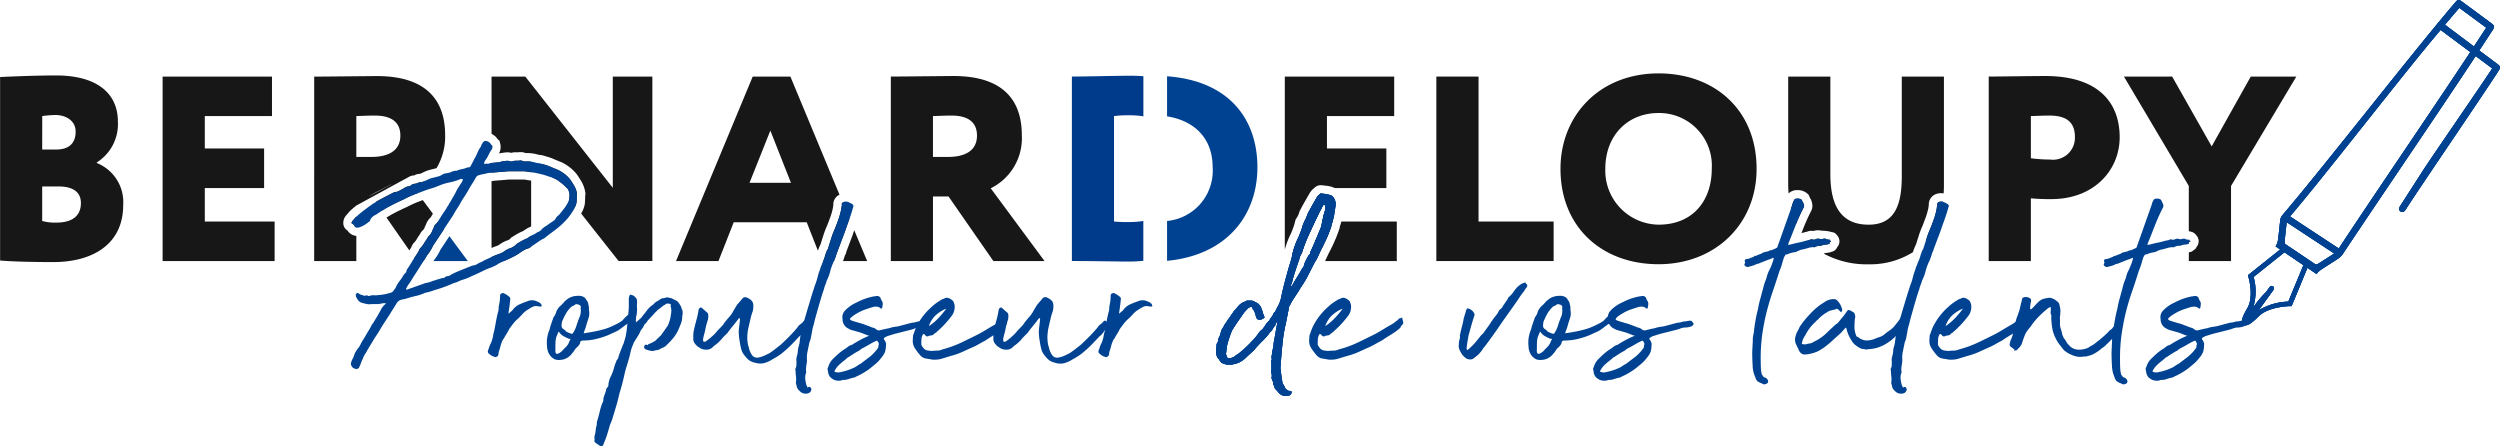
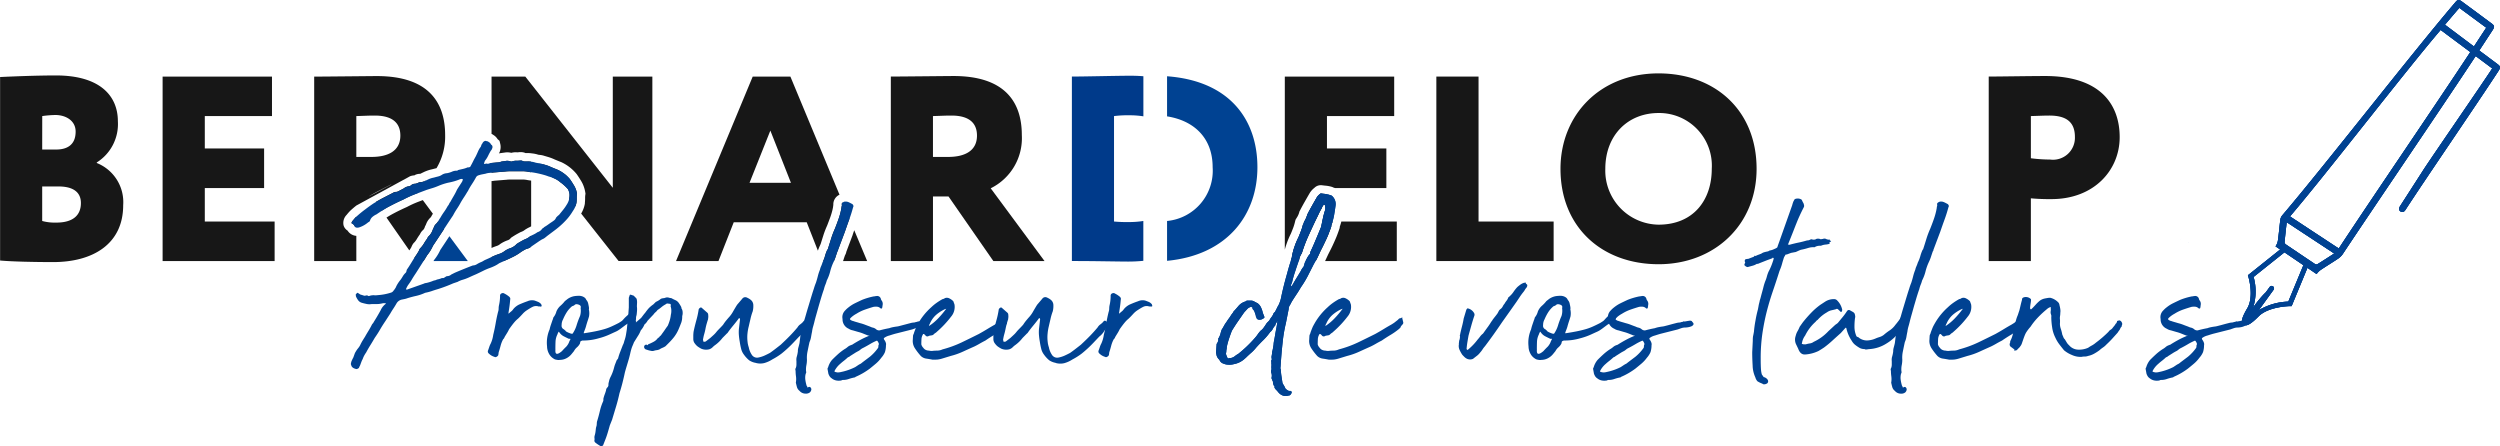
<svg xmlns="http://www.w3.org/2000/svg" width="268.714" height="47.974" viewBox="0 0 268.714 47.974">
  <defs>
    <clipPath id="a">
      <rect width="268.714" height="47.974" fill="none" />
    </clipPath>
  </defs>
  <g clip-path="url(#a)">
    <path d="M563.613,6.864c-.629-.472-1.263-.944-1.924-1.434.494-.755.966-1.474,1.434-2.193.234-.36.211-.481-.139-.737q-1.571-1.166-3.15-2.328c-.337-.247-.458-.234-.724.081-4.773,5.6-13.829,17.289-18.6,22.9a.955.955,0,0,0-.207.472c-.094.737-.153,1.479-.256,2.216a1.441,1.441,0,0,1-.256.638l.5.337-3.33,2.661-.139.108.049.162c.009.022.638,2.126-.126,3.407-.638,1.07-.616,1.434-.53,1.613l0,.013v0l.009.013a.284.284,0,0,0,.045.063c.009.009.013.018.022.022l.013.013a.384.384,0,0,0,.171.081l.031,0c.013,0,.027,0,.04,0h.023c.2,0,.566-.117,1.4-.962,1.061-1.074,3.348-1.106,3.371-1.106h.18l1.7-4.117.984.67a1.915,1.915,0,0,1,.5-.485c.6-.4,1.218-.773,1.82-1.177a1.9,1.9,0,0,0,.494-.49C550.3,22.351,557.838,11.3,561.1,6.333c.063-.1.13-.193.207-.306.607.458,1.191.89,1.775,1.326C562.018,9,556.7,16.692,555.658,18.3q-1.234,1.921-2.472,3.843c-.189.288-.126.557.139.625.238.063.359-.09.472-.27,1.892-2.935,8.067-11.946,9.959-14.876.243-.378.225-.485-.144-.76M541.164,32.418a6.539,6.539,0,0,0-3.173.926l1.591-2.2a.262.262,0,0,0-.058-.36.254.254,0,0,0-.359.058l-.418.575c-.189.18-.355.36-.5.526-.234.27-.467.557-.688.863-.063.085-.121.171-.18.256a5.7,5.7,0,0,0,.054-3.294l3.317-2.647,2.036,1.38Zm3.11-4.013a.3.3,0,0,1-.256-.036c-1.047-.7-2.085-1.4-3.124-2.1a.314.314,0,0,1-.13-.234c.063-.7.144-1.393.229-2.148,1.721,1.133,3.4,2.234,5.105,3.362-.629.4-1.222.791-1.825,1.16m2.315-1.7-5.24-3.447c3.977-4.665,12.215-15.384,16.188-20.044,1.074.8,2.121,1.582,3.191,2.377-3.29,5.02-10.844,16.089-14.139,21.114m14.53-21.712L558,2.657c.517-.607,1.02-1.2,1.546-1.811.962.706,1.91,1.407,2.894,2.13-.445.679-.872,1.33-1.321,2.018" transform="translate(-295.204 0)" fill="#004292" />
    <path d="M563.613,6.864c-.629-.472-1.263-.944-1.924-1.434.494-.755.966-1.474,1.434-2.193.234-.36.211-.481-.139-.737q-1.571-1.166-3.15-2.328c-.337-.247-.458-.234-.724.081-4.773,5.6-13.829,17.289-18.6,22.9a.955.955,0,0,0-.207.472c-.094.737-.153,1.479-.256,2.216a1.441,1.441,0,0,1-.256.638l.5.337-3.33,2.661-.139.108.049.162c.009.022.638,2.126-.126,3.407-.638,1.07-.616,1.434-.53,1.613l0,.013v0l.009.013a.284.284,0,0,0,.045.063c.009.009.013.018.022.022l.013.013a.384.384,0,0,0,.171.081l.031,0c.013,0,.027,0,.04,0h.023c.2,0,.566-.117,1.4-.962,1.061-1.074,3.348-1.106,3.371-1.106h.18l1.7-4.117.984.67a1.915,1.915,0,0,1,.5-.485c.6-.4,1.218-.773,1.82-1.177a1.9,1.9,0,0,0,.494-.49C550.3,22.351,557.838,11.3,561.1,6.333c.063-.1.13-.193.207-.306.607.458,1.191.89,1.775,1.326C562.018,9,556.7,16.692,555.658,18.3q-1.234,1.921-2.472,3.843c-.189.288-.126.557.139.625.238.063.359-.09.472-.27,1.892-2.935,8.067-11.946,9.959-14.876.243-.378.225-.485-.144-.76M541.164,32.418a6.539,6.539,0,0,0-3.173.926l1.591-2.2a.262.262,0,0,0-.058-.36.254.254,0,0,0-.359.058l-.418.575c-.189.18-.355.36-.5.526-.234.27-.467.557-.688.863-.063.085-.121.171-.18.256a5.7,5.7,0,0,0,.054-3.294l3.317-2.647,2.036,1.38Zm3.11-4.013a.3.3,0,0,1-.256-.036c-1.047-.7-2.085-1.4-3.124-2.1a.314.314,0,0,1-.13-.234c.063-.7.144-1.393.229-2.148,1.721,1.133,3.4,2.234,5.105,3.362-.629.4-1.222.791-1.825,1.16m2.315-1.7-5.24-3.447c3.977-4.665,12.215-15.384,16.188-20.044,1.074.8,2.121,1.582,3.191,2.377-3.29,5.02-10.844,16.089-14.139,21.114m14.53-21.712L558,2.657c.517-.607,1.02-1.2,1.546-1.811.962.706,1.91,1.407,2.894,2.13-.445.679-.872,1.33-1.321,2.018" transform="translate(-295.204 0)" fill="#004292" />
    <path d="M563.613,6.864c-.629-.472-1.263-.944-1.924-1.434.494-.755.966-1.474,1.434-2.193.234-.36.211-.481-.139-.737q-1.571-1.166-3.15-2.328c-.337-.247-.458-.234-.724.081-4.773,5.6-13.829,17.289-18.6,22.9a.955.955,0,0,0-.207.472c-.094.737-.153,1.479-.256,2.216a1.441,1.441,0,0,1-.256.638l.5.337-3.33,2.661-.139.108.049.162c.009.022.638,2.126-.126,3.407-.638,1.07-.616,1.434-.53,1.613l0,.013v0l.009.013a.284.284,0,0,0,.045.063c.009.009.013.018.022.022l.013.013a.384.384,0,0,0,.171.081l.031,0c.013,0,.027,0,.04,0h.023c.2,0,.566-.117,1.4-.962,1.061-1.074,3.348-1.106,3.371-1.106h.18l1.7-4.117.984.67a1.915,1.915,0,0,1,.5-.485c.6-.4,1.218-.773,1.82-1.177a1.9,1.9,0,0,0,.494-.49C550.3,22.351,557.838,11.3,561.1,6.333c.063-.1.13-.193.207-.306.607.458,1.191.89,1.775,1.326C562.018,9,556.7,16.692,555.658,18.3q-1.234,1.921-2.472,3.843c-.189.288-.126.557.139.625.238.063.359-.09.472-.27,1.892-2.935,8.067-11.946,9.959-14.876.243-.378.225-.485-.144-.76M541.164,32.418a6.539,6.539,0,0,0-3.173.926l1.591-2.2a.262.262,0,0,0-.058-.36.254.254,0,0,0-.359.058l-.418.575c-.189.18-.355.36-.5.526-.234.27-.467.557-.688.863-.063.085-.121.171-.18.256a5.7,5.7,0,0,0,.054-3.294l3.317-2.647,2.036,1.38Zm3.11-4.013a.3.3,0,0,1-.256-.036c-1.047-.7-2.085-1.4-3.124-2.1a.314.314,0,0,1-.13-.234c.063-.7.144-1.393.229-2.148,1.721,1.133,3.4,2.234,5.105,3.362-.629.4-1.222.791-1.825,1.16m2.315-1.7-5.24-3.447c3.977-4.665,12.215-15.384,16.188-20.044,1.074.8,2.121,1.582,3.191,2.377-3.29,5.02-10.844,16.089-14.139,21.114m14.53-21.712L558,2.657c.517-.607,1.02-1.2,1.546-1.811.962.706,1.91,1.407,2.894,2.13-.445.679-.872,1.33-1.321,2.018" transform="translate(-295.204 0)" fill="#004292" />
    <path d="M260.884,22.455v11.33a14.97,14.97,0,0,0,1.645.058,9.437,9.437,0,0,0,1.506-.117v4.283a16.141,16.141,0,0,1-1.645.081c-1.052,0-3.659-.058-5.555-.058h-.48V18.2h.4c1.048,0,4.562-.085,5.865-.085.49,0,.966.018,1.42.054v4.31a9.226,9.226,0,0,0-1.479-.112,11.565,11.565,0,0,0-1.672.085" transform="translate(-141.143 -9.975)" fill="#003a8a" />
    <path d="M288.829,28.013c0,5.137-3.24,9.447-9.712,10.063V33.793a5.428,5.428,0,0,0,4.9-5.78c0-3.146-2-5.007-4.9-5.465v-4.31c6.894.512,9.712,4.836,9.712,9.775" transform="translate(-153.675 -10.041)" fill="#004292" />
    <path d="M319.037,22.559V18.312H307.28v18.6c.054-.2.112-.4.18-.589a8.676,8.676,0,0,1,.472-1.128c.094-.225.175-.436.252-.634a5.32,5.32,0,0,0,.18-.589l.054-.22.014-.013V33.7l.135-.22a2.075,2.075,0,0,0,.256-.548l.022-.1.049-.094c.166-.324.342-.647.521-.962s.351-.616.544-.948a2.057,2.057,0,0,1,.5-.553.966.966,0,0,1,.7-.288h.063l.063.009c.144.018.274.036.4.045a3.512,3.512,0,0,1,.6.112l.077.023.058.022a.977.977,0,0,0,.288.1h5.487V26.042H311.81V22.559Zm-5.681,11.334a5.7,5.7,0,0,1-.175.575v.1l-.045.135c-.09.27-.184.53-.279.769s-.2.472-.306.71-.211.458-.319.674l-.3.589c-.112.247-.22.476-.324.7h7.708V33.893Zm-1.335,1.24c.094-.225.18-.463.261-.71a.475.475,0,0,1,.031-.2c.04-.108.081-.216.112-.328h-.616V30.959c-.072-.013-.144-.022-.211-.031-.135-.009-.283-.027-.445-.049-.04,0-.058.013-.058.036a1.2,1.2,0,0,0-.368.369c-.18.315-.36.625-.53.93s-.341.611-.5.93a2.976,2.976,0,0,1-.364.809.34.34,0,0,1-.094.238,5.683,5.683,0,0,1-.211.692c-.081.211-.175.445-.274.692a7.8,7.8,0,0,0-.44,1.047,6.491,6.491,0,0,0-.292,1.182.545.545,0,0,0-.058.2c-.018.045-.031.09-.045.135h.872c.009-.022.013-.045.022-.067a2.153,2.153,0,0,1,.094-.373,2.22,2.22,0,0,1,.211-.4,15.733,15.733,0,0,1,.67-1.789c.247-.544.508-1.115.8-1.726.1-.2.207-.422.319-.656a5.7,5.7,0,0,1,.351-.661.911.911,0,0,1,.211-.369h.09c.022,0,.031.009.031.031a1.014,1.014,0,0,1,.031.575,7.889,7.889,0,0,0-.243.912c-.063.292-.121.584-.184.876q-.3.742-.58,1.4c-.18.44-.373.872-.575,1.3v.1a.207.207,0,0,1-.063.135,1.58,1.58,0,0,0-.243.337c-.054.094-.117.216-.193.373h1.07q.094-.175.175-.337c.108-.225.225-.476.346-.746.1-.2.207-.4.306-.607s.2-.418.306-.643.2-.449.288-.674" transform="translate(-169.181 -10.082)" fill="#171717" />
    <path d="M348.057,33.894V18.312h-4.535V38.141h12.606V33.894Z" transform="translate(-189.135 -10.082)" fill="#171717" />
    <path d="M383.751,17.552c-6.319,0-10.539,4.5-10.539,10.256,0,6.319,4.5,10.256,10.539,10.256s10.539-4.252,10.539-10.256c0-6.319-4.5-10.256-10.539-10.256m0,16.26a5.808,5.808,0,0,1-5.721-6c0-3.627,2.436-6,5.721-6a5.657,5.657,0,0,1,5.721,6c0,3.344-1.955,6-5.721,6" transform="translate(-205.482 -9.664)" fill="#171717" />
-     <path d="M443.984,31.754c-.2.067-.306.162-.306.274a.349.349,0,0,1,0,.216.638.638,0,0,0-.031.189l-.058.3a7.724,7.724,0,0,1-.292,1q-.162.458-.351.93a9.6,9.6,0,0,0-.409,1.079c-.022.072-.045.144-.067.22a7.958,7.958,0,0,0,1.811-4.193v0a.931.931,0,0,0-.3-.009m-14.62.373a1.153,1.153,0,0,0-.058-.2,2.213,2.213,0,0,1-.108-.2c-.031-.067-.058-.126-.076-.171a.681.681,0,0,0-.458-.135c-.2,0-.324.058-.364.171l-.09.166c-.04.117-.072.211-.094.288a1.2,1.2,0,0,1-.058.189l-.085.238a8.276,8.276,0,0,0,.566,1.649c.22-.566.49-1.151.8-1.753a.306.306,0,0,0,.031-.238m3.174,2.931c.107.007.314.215.314.215.018.022.031.045.049.067a1.014,1.014,0,0,1,.234.4.921.921,0,0,1-.144.827.288.288,0,0,1-.045.058,1.163,1.163,0,0,1-.094.171,1.94,1.94,0,0,1-.215.217,2.8,2.8,0,0,1-.414.165,3.053,3.053,0,0,1-.5.085.517.517,0,0,0-.184.049l-.049.022a9.666,9.666,0,0,0,4.822,1.146,8.622,8.622,0,0,0,4.759-1.3,5.541,5.541,0,0,1,.234-.625l.112-.243c.09-.288.175-.566.261-.836a9.864,9.864,0,0,1,.44-1.16c.117-.306.229-.6.337-.894a7.763,7.763,0,0,0,.252-.863l.045-.234a1.391,1.391,0,0,1,.027-.2v-.1A1.186,1.186,0,0,1,443.7,30.9l.076-.027.085-.013a2.2,2.2,0,0,1,.243-.013,1.83,1.83,0,0,1,.274.022c.022-.3.031-.6.031-.921V18.312h-4.53V29.049c0,3.173-.822,5.182-3.568,5.182-3.173,0-4.108-2.35-4.108-5.438V18.312H427.67V29.754c0,.387.013.76.045,1.119a1.265,1.265,0,0,1,.948-.355,1.539,1.539,0,0,1,1.052.36l.148.13.081.184.036.081.036.081c.018.036.036.067.058.1l.027.049.027.054a1.854,1.854,0,0,1,.112.373,1.2,1.2,0,0,1-.117.858c-.324.634-.6,1.258-.836,1.856-.058.157-.121.315-.184.481,0,0,0,.009.009.013.1-.031.216-.058.337-.094l.121-.036h.081a1.226,1.226,0,0,1,.742-.1,1.657,1.657,0,0,1,.485-.076,1.449,1.449,0,0,1,.342.04v0c.289.009.626.046.742.06m.206,1.014c-.022,0-.027-.022-.018-.067.009-.027,0-.045-.013-.045a.06.06,0,0,0-.031.013.81.81,0,0,1-.382-.085.318.318,0,0,0-.153-.036.423.423,0,0,0-.2.054.076.076,0,0,0-.045-.013h0a.264.264,0,0,0-.13.045.736.736,0,0,0-.315-.076.617.617,0,0,0-.234.045.151.151,0,0,1-.117.054.1.1,0,0,1-.036,0,.276.276,0,0,0-.058,0,.164.164,0,0,0-.094.022.3.3,0,0,0-.166-.054.28.28,0,0,0-.139.036.6.6,0,0,1-.319.085,6.028,6.028,0,0,0,.773.742h0l.121-.067a1.141,1.141,0,0,1,.288-.085c.094-.009.189-.013.292-.013a1.593,1.593,0,0,1,.454-.121,1.991,1.991,0,0,0,.458-.085q.034,0,0-.081c-.018-.058.022-.108.121-.153.04,0,.058-.018.045-.049s-.045-.054-.1-.054" transform="translate(-235.465 -10.082)" fill="#171717" />
    <path d="M481.7,18.182c-1.533,0-4.957.058-6.063.058V38.069h4.53V31.328a21.745,21.745,0,0,0,2.211.085c4.589,0,7.335-3.119,7.335-6.66,0-3.425-1.982-6.571-8.013-6.571m.535,8.979a16.814,16.814,0,0,1-2.067-.139V22.487c.935-.027,1.389-.054,1.982-.054,1.618,0,2.751.535,2.751,2.292a2.359,2.359,0,0,1-2.665,2.436" transform="translate(-261.878 -10.011)" fill="#171717" />
-     <path d="M514.941,36.217v.063c.013,0,.013-.027,0-.063m.054-.274q-.027,0-.013-.067c0-.022,0-.036,0-.04a.016.016,0,0,0-.009,0c-.009,0-.013,0-.027.013v.292a.214.214,0,0,1,.117-.09c.04,0,.054-.018.045-.049s-.045-.054-.108-.054m-.054,1.258v.939h4.535V30.069L526.5,18.312h-4.9L517.4,25.817l-4.247-7.505H507.97l6.971,11.757v4.867a.057.057,0,0,1,.027,0,2.578,2.578,0,0,1,.411.116,1.43,1.43,0,0,1,.3.225c.013.022.031.045.045.067a.971.971,0,0,1,.238.4.935.935,0,0,1-.144.827l-.045.058a1.8,1.8,0,0,1-.094.171,3.041,3.041,0,0,1-.47.345m-.235-1.306a.016.016,0,0,0-.009,0c-.009,0-.013,0-.027.013v.292a.214.214,0,0,1,.117-.09c.04,0,.054-.018.045-.049s-.045-.054-.108-.054q-.027,0-.013-.067c0-.022,0-.036,0-.04m-.036.445c.013,0,.013-.027,0-.063Z" transform="translate(-279.677 -10.082)" fill="#171717" />
    <path d="M10.4,27.458V27.4a4.871,4.871,0,0,0,2.27-4.422c0-2.746-1.928-4.93-6.66-4.93-2.153,0-4.9.117-6,.171V37.939c1.164.117,3.8.171,5.694.171,4.305,0,7.537-1.955,7.537-6.117A4.527,4.527,0,0,0,10.4,27.458m-5.86-5.043A11.516,11.516,0,0,1,5.95,22.3c1.106,0,2.18.593,2.18,1.784,0,1.443-.935,1.928-2.094,1.928h-1.5ZM6.063,33.863a5.116,5.116,0,0,1-1.528-.171V29.98H6.287c1.474,0,2.409.539,2.409,1.784,0,1.335-.876,2.1-2.634,2.1" transform="translate(0 -9.939)" fill="#171717" />
    <path d="M50.93,38.141V33.894H43.425v-3.6H49.8V26.042H43.425V22.559h7.222V18.312H38.89V38.141" transform="translate(-21.412 -10.082)" fill="#171717" />
    <path d="M79.324,33.678c-.175.2-.211.319-.112.355a.556.556,0,0,1,.279.288.292.292,0,0,0,.18.13V33.287c-.09.09-.207.22-.346.391M81,31.13c.009,0,.018-.013.027-.018l.022-.013.018-.013c.351-.211.715-.413,1.083-.6l.319-.166.7-.36a1.523,1.523,0,0,1,.3-.139m1.964-.858a1.327,1.327,0,0,1,.467-.1H85.9l.054-.027L86,28.806a1.238,1.238,0,0,1,.508-.112.193.193,0,0,0,.09-.027c.166-.085.328-.162.476-.229l.018-.009.013,0a3.694,3.694,0,0,1,.7-.22c.157-.04.306-.081.445-.112l.04-.013a6.6,6.6,0,0,0,.926-3.55c0-3.654-1.924-6.346-7.335-6.346-.566,0-5.64.058-6.741.058V38.069h4.53V35.363a1.212,1.212,0,0,1-.926-.544l-.022-.027a.976.976,0,0,1-.427-.571,1.238,1.238,0,0,1,.337-1.119,5.2,5.2,0,0,1,.422-.476l.013-.009.013-.013c.193-.175.391-.342.589-.5m1.645-5.227H79.67V22.487c.935-.027,1.3-.054,1.982-.054,2.184,0,2.75,1.047,2.75,2.153,0,1.672-1.362,2.292-3.088,2.292m-1.991,6.8c-.175.2-.211.319-.112.355a.556.556,0,0,1,.279.288.292.292,0,0,0,.18.13V33.287c-.09.09-.207.22-.346.391m7.842-4.287c-.054.027-.112.054-.171.081a1.077,1.077,0,0,1-.485.121.291.291,0,0,0-.13.031l-.148.067a1.536,1.536,0,0,1-.238.067.237.237,0,0,0-.058,0,.659.659,0,0,0-.4.175.444.444,0,0,1-.283.1,1.237,1.237,0,0,0-.508.238L84.3,30.5a.821.821,0,0,1-.355.135.633.633,0,0,0-.342.1c-.346.18-.7.36-1.047.539-.27.139-.535.288-.8.445l.647.939c.292-.184.575-.355.858-.5.467-.247.953-.485,1.461-.71a11.4,11.4,0,0,1,1.254-.575l.283-.108-.382-.517a6.1,6.1,0,0,0,1.29-.858m-.351,2.13c-.175.063-.346.13-.517.193a10.5,10.5,0,0,0-1.16.53l-.027.013-.027.013c-.485.216-.957.445-1.4.679-.256.135-.512.283-.773.449l.921,1.326.733,1.052.8,1.151c.018-.031.04-.063.063-.094.063-.094.112-.18.157-.256a1.584,1.584,0,0,1,.234-.427l.031-.036.036-.031a1.85,1.85,0,0,0,.252-.324,6.462,6.462,0,0,1,.369-.566,1.285,1.285,0,0,1,.351-.472.83.83,0,0,0,.18-.333l.027-.076.045-.072a1.8,1.8,0,0,0,.081-.189,1.818,1.818,0,0,1,.364-.571l.027-.027.031-.031a.579.579,0,0,0,.094-.108,3.484,3.484,0,0,1,.193-.328Zm1.663,2.247a1.272,1.272,0,0,1-.256.315,1.062,1.062,0,0,0-.189.27,2.027,2.027,0,0,1-.148.337,1.689,1.689,0,0,1-.44.71.355.355,0,0,0-.112.153.56.56,0,0,1-.085.153,4.719,4.719,0,0,0-.333.508,2.6,2.6,0,0,1-.4.5.891.891,0,0,0-.117.238c-.058.112-.135.234-.225.373s-.171.256-.252.369c0,0-.009.013-.013.018l.247.355h.746l.022-.036.373-.607a4.412,4.412,0,0,0,.557-.876,1.451,1.451,0,0,1,.157-.27c.346-.521.692-1.038,1.029-1.555.022-.031.045-.067.063-.1Z" transform="translate(-41.37 -10.011)" fill="#171717" />
    <path d="M121.3,29.413a2.528,2.528,0,0,0-.44-.036h-1.281a4.06,4.06,0,0,0-.454.031h-.031l-1.227.1c-.1.018-.2.031-.3.04h0v7.182a5.529,5.529,0,0,1,.571-.22,1.043,1.043,0,0,0,.288-.153l.031-.027.031-.022a3.555,3.555,0,0,1,.863-.422,1.409,1.409,0,0,0,.139-.081.752.752,0,0,0,.094-.09l.072-.081.094-.063c.153-.1.31-.2.472-.292.144-.081.283-.157.413-.225l.058-.031.063-.022a1.414,1.414,0,0,0,.261-.126,3.384,3.384,0,0,1,.616-.369,1.4,1.4,0,0,0,.18-.1V29.494c-.171-.022-.342-.045-.508-.081m.778-2.822h0c.117.018.229.045.346.072l.081.027a.829.829,0,0,0,.166.036,2.285,2.285,0,0,1,.584.117c.171.049.346.1.526.157a4.883,4.883,0,0,1,.553.22l.638.261.018,0,.018.009a4.686,4.686,0,0,1,1.658,1.258l.022.027.022.027c.189.27.364.544.521.809.049.09.1.18.139.274a3.512,3.512,0,0,1,.261.881l.022.13-.018.13a1.963,1.963,0,0,0-.022.342c0,.166-.009.351-.027.539l0,.036,0,.031a3.148,3.148,0,0,1-.4,1.065l4.027,5.1h3.627V18.312h-4.252V30.267l-9.406-11.955H117.56v6.162h0a.827.827,0,0,1,.207.121,1.29,1.29,0,0,1,.44.44l.211.184.067.279a1.441,1.441,0,0,1-.027.854,1.318,1.318,0,0,1-.108.229l.072-.027.094-.013.467-.063a1.819,1.819,0,0,1,.27-.022,1.773,1.773,0,0,1,.431.054,1.942,1.942,0,0,1,.467-.063c.045,0,.09,0,.139.009h.049a.908.908,0,0,0,.148-.013l.067-.009h.189a1.156,1.156,0,0,1,.463.1h.234q.142,0,.283.013a.443.443,0,0,1,.076.009m4.652,3.514c-.036-.058-.072-.121-.112-.18-.112-.189-.234-.373-.369-.566a3.612,3.612,0,0,0-.283-.3,2.6,2.6,0,0,0-.319-.27,3.7,3.7,0,0,0-.351-.238h0a3.94,3.94,0,0,0-.386-.2l-.665-.27a3.8,3.8,0,0,0-.463-.189q-.263-.081-.512-.148l-.04-.013,1.177,1.492a2.633,2.633,0,0,1,.863.512,2.5,2.5,0,0,1,.252.193,4.745,4.745,0,0,1,.53.517,1.477,1.477,0,0,1,.171.539,1.717,1.717,0,0,1-.04.485l.665.836a2.145,2.145,0,0,0,.126-.44,3.854,3.854,0,0,0,.022-.44,2.616,2.616,0,0,1,.031-.472,2.383,2.383,0,0,0-.292-.845m-5.011-2.638h-.306a.534.534,0,0,1-.279-.067.248.248,0,0,0-.112-.031h-.121a2.113,2.113,0,0,1-.283.022c-.045,0-.09,0-.135,0a.219.219,0,0,0-.054,0,1.379,1.379,0,0,0-.418.085.492.492,0,0,1-.2-.031.928.928,0,0,0-.283-.045c-.045,0-.09,0-.135.009l-.481.067a1.369,1.369,0,0,1-.49.1l-.589.054h0v1.056h0l.2-.027,1.254-.1a4.762,4.762,0,0,1,.557-.036h1.281a3.107,3.107,0,0,1,.607.054c.112.018.225.04.342.054V27.458a2.466,2.466,0,0,0-.36-.027m-3.829-1.721a.587.587,0,0,1-.054-.049l0,0v.512s0,0,0-.009a.364.364,0,0,0,.054-.112.608.608,0,0,0,0-.337m3.681,3.7a2.528,2.528,0,0,0-.44-.036h-1.281a4.06,4.06,0,0,0-.454.031h-.031l-1.227.1c-.1.018-.2.031-.3.04h0v7.182a5.529,5.529,0,0,1,.571-.22,1.043,1.043,0,0,0,.288-.153l.031-.027.031-.022a3.555,3.555,0,0,1,.863-.422,1.409,1.409,0,0,0,.139-.081.752.752,0,0,0,.094-.09l.072-.081.094-.063c.153-.1.31-.2.472-.292.144-.081.283-.157.413-.225l.058-.031.063-.022a1.414,1.414,0,0,0,.261-.126,3.384,3.384,0,0,1,.616-.369,1.4,1.4,0,0,0,.18-.1V29.494c-.171-.022-.342-.045-.508-.081m0,0a2.528,2.528,0,0,0-.44-.036h-1.281a4.06,4.06,0,0,0-.454.031h-.031l-1.227.1c-.1.018-.2.031-.3.04h0v7.182a5.529,5.529,0,0,1,.571-.22,1.043,1.043,0,0,0,.288-.153l.031-.027.031-.022a3.555,3.555,0,0,1,.863-.422,1.409,1.409,0,0,0,.139-.081.752.752,0,0,0,.094-.09l.072-.081.094-.063c.153-.1.31-.2.472-.292.144-.081.283-.157.413-.225l.058-.031.063-.022a1.414,1.414,0,0,0,.261-.126,3.384,3.384,0,0,1,.616-.369,1.4,1.4,0,0,0,.18-.1V29.494c-.171-.022-.342-.045-.508-.081m.238,6.193a2.284,2.284,0,0,1-.481.238c-.126.067-.261.139-.4.22a4.75,4.75,0,0,0-.409.252,1.288,1.288,0,0,1-.292.252,2.41,2.41,0,0,1-.279.153,2.625,2.625,0,0,0-.7.337,1.821,1.821,0,0,1-.566.306,6.9,6.9,0,0,0-.8.319.241.241,0,0,1-.049.022v.436h1.33l.148-.067c.265-.112.544-.243.84-.391a5.5,5.5,0,0,0,.9-.557l.252-.148a1.707,1.707,0,0,1,.315-.153,1.067,1.067,0,0,0,.463-.225V35.422a2.2,2.2,0,0,0-.27.184m-.238-6.193a2.528,2.528,0,0,0-.44-.036h-1.281a4.06,4.06,0,0,0-.454.031h-.031l-1.227.1c-.1.018-.2.031-.3.04h0v7.182a5.529,5.529,0,0,1,.571-.22,1.043,1.043,0,0,0,.288-.153l.031-.027.031-.022a3.555,3.555,0,0,1,.863-.422,1.409,1.409,0,0,0,.139-.081.752.752,0,0,0,.094-.09l.072-.081.094-.063c.153-.1.31-.2.472-.292.144-.081.283-.157.413-.225l.058-.031.063-.022a1.414,1.414,0,0,0,.261-.126,3.384,3.384,0,0,1,.616-.369,1.4,1.4,0,0,0,.18-.1V29.494c-.171-.022-.342-.045-.508-.081" transform="translate(-64.726 -10.082)" fill="#171717" />
    <path d="M173.972,18.312h-4.049L161.68,38.141h4.562l1.64-4.166h7.847l1.2,3.052c.054-.157.117-.319.184-.472l.112-.247c.09-.283.175-.562.261-.831a9.87,9.87,0,0,1,.44-1.16c.117-.306.229-.6.337-.894a7.76,7.76,0,0,0,.252-.863l.045-.234a1.4,1.4,0,0,1,.027-.2v-.1a1.14,1.14,0,0,1,.665-1.016Zm-4.391,11.415,2.238-5.609,2.211,5.609ZM179.6,31.849a.214.214,0,0,0-.112.18.348.348,0,0,1,0,.216.639.639,0,0,0-.031.189l-.058.3a7.729,7.729,0,0,1-.292,1q-.162.458-.351.93a9.605,9.605,0,0,0-.409,1.079c-.112.36-.229.733-.351,1.115,0,.022-.018.045-.058.067a4.583,4.583,0,0,0-.247.679,3.155,3.155,0,0,1-.2.539h1.16a3.9,3.9,0,0,0,.166-.422c.063-.193.13-.4.211-.625a.2.2,0,0,0,.063-.117.271.271,0,0,1,.031-.121l.7-1.856q.243-.708.472-1.335c.009-.027.018-.049.027-.076Zm1.236,2.98c-.054.148-.108.306-.162.463l0,.013,0,.009-.688,1.825a1.037,1.037,0,0,1-.139.373c-.063.171-.117.333-.162.481-.018.049-.031.1-.054.148h2.593Z" transform="translate(-89.017 -10.082)" fill="#171717" />
    <path d="M223.787,30.249a6,6,0,0,0,3.344-5.721c0-3.654-1.928-6.346-7.339-6.346-.566,0-5.636.058-6.741.058V38.069h4.53V31.13h1.672l4.818,6.939h5.5Zm-4.562-3.371H217.58V22.487c.935-.027,1.3-.054,1.986-.054,2.18,0,2.746,1.047,2.746,2.153,0,1.672-1.357,2.292-3.088,2.292" transform="translate(-117.3 -10.011)" fill="#171717" />
    <path d="M122.278,71.557a.066.066,0,0,0-.076-.017.208.208,0,0,1-.137-.017.85.85,0,0,0-.518.034,2.9,2.9,0,0,0-.32.169q-.168.1-.32.2a2.312,2.312,0,0,0-.5.422q-.229.253-.472.49a2.982,2.982,0,0,0-.427.422q-.213.253-.548.726a3.568,3.568,0,0,1-.228.422c-.091.147-.178.287-.259.422a.493.493,0,0,1-.152.236,3.074,3.074,0,0,0-.274.693q-.091.355-.213.726a.627.627,0,0,1-.015.135.606.606,0,0,0-.015.135.4.4,0,0,1-.2.2.205.205,0,0,1-.228,0,1.393,1.393,0,0,1-.579-.338.288.288,0,0,1-.091-.372q.061-.169.122-.355a2.14,2.14,0,0,1,.152-.355,3.342,3.342,0,0,0,.274-.946q.152-.608.259-1.233t.259-1.233a.992.992,0,0,0,.061-.338,1.875,1.875,0,0,1,.031-.338,4.475,4.475,0,0,0,.122-1.047.262.262,0,0,1,.182-.27.289.289,0,0,1,.3.034,2.256,2.256,0,0,1,.427.27q.243.169.182.371-.03.372-.076.71t-.107.709V72.3h.031c.122-.113.213-.191.274-.237a1.1,1.1,0,0,0,.213-.236,1.824,1.824,0,0,1,.7-.524q.427-.185.822-.321a1.163,1.163,0,0,1,.792-.067q.183.068.351.135a.9.9,0,0,1,.32.236.105.105,0,0,1,.031.067.27.27,0,0,0,.031.1c.02.023.015.046-.015.068a.176.176,0,0,1-.107.034Z" transform="translate(-64.238 -38.602)" fill="#004292" />
    <path d="M135.322,72.293a1.927,1.927,0,0,1,0,.693c-.041.147-.091.31-.152.489q-.122.372-.167.557a4.384,4.384,0,0,1-.2.557.28.28,0,0,1-.031.1c-.02.045-.02.079,0,.1q.67-.1,1.173-.2t.929-.219a5.8,5.8,0,0,0,.807-.287q.381-.169.838-.405c.142-.089.238-.152.289-.186a.728.728,0,0,0,.137-.118l.168-.186q.106-.118.411-.389a.05.05,0,0,0,.046-.034.049.049,0,0,1,.045-.034.419.419,0,0,1,.228-.1.321.321,0,0,1,.259.034c.02.045.02.067,0,.067s-.011.012.03.034c0,.023.036.034.107.034s.1.012.076.034a.836.836,0,0,1-.487.675,1.226,1.226,0,0,1-.259.2,2.953,2.953,0,0,0-.289.169q-.4.3-.564.422c-.112.079-.2.141-.274.186a1.947,1.947,0,0,1-.259.135q-.152.068-.518.236a7.069,7.069,0,0,1-1.31.473,5.855,5.855,0,0,1-1.553.236h-.137a.283.283,0,0,0-.137.034c-.081.023-.127.057-.137.1s-.026.113-.045.2a1.394,1.394,0,0,1-.32.4,1.392,1.392,0,0,0-.32.405l-.244.3a1.737,1.737,0,0,1-.578.473,1.475,1.475,0,0,1-.67.169.966.966,0,0,1-.4-.017.617.617,0,0,1-.3-.118,1.348,1.348,0,0,1-.518-.574,1.669,1.669,0,0,1-.182-.743,3.583,3.583,0,0,1,.274-1.824,4.422,4.422,0,0,1,.137-.49c.05-.146.107-.309.167-.49a1.047,1.047,0,0,0,.076-.219.3.3,0,0,1,.076-.152,1.615,1.615,0,0,0,.274-.574,1.678,1.678,0,0,1,.411-.591,3.438,3.438,0,0,0,.5-.524l.3-.236a1.822,1.822,0,0,1,.731-.3,3.416,3.416,0,0,1,.457-.034.984.984,0,0,1,.3.034.912.912,0,0,1,.3.135.537.537,0,0,1,.213.27.823.823,0,0,1,.2.372c.031.135.056.259.076.372a.937.937,0,0,1,0,.338m-3.594,4.29q-.061.777.7.135.243-.27.457-.473a1.616,1.616,0,0,0,.365-.642.348.348,0,0,0,.076-.118.123.123,0,0,0,0-.084c-.011-.022-.056-.022-.137,0-.1-.044-.274-.129-.518-.253a1.305,1.305,0,0,1-.548-.489c-.021-.045-.051-.028-.091.051a1.256,1.256,0,0,0-.092.219,1.9,1.9,0,0,0-.2.777c-.011.27-.015.529-.015.777Zm2.71-4.492c.061-.18-.01-.3-.213-.371s-.346-.056-.427.034a.636.636,0,0,1-.274.135,2.761,2.761,0,0,0-.594.675,5.177,5.177,0,0,0-.381.743,1.216,1.216,0,0,0-.152.608.414.414,0,0,0,.274.473c0,.022.026.05.076.084a.289.289,0,0,1,.107.118,1.986,1.986,0,0,0,.381.186c.193.079.309.1.351.05a3.244,3.244,0,0,0,.426-.912,9.227,9.227,0,0,1,.365-.979,1.971,1.971,0,0,0,.061-.844" transform="translate(-72.013 -38.966)" fill="#004292" />
    <path d="M146.738,71.722a2.523,2.523,0,0,1,.015.473q-.016.237-.046.473a.942.942,0,0,0-.061.321,1.857,1.857,0,0,1-.031.321l.031.034c.02,0,.02.017,0,.051s-.021.051,0,.051l.548-.473.335-.439.091-.1a5.255,5.255,0,0,1,.381-.49,3.1,3.1,0,0,1,.5-.422l.274-.27a2.418,2.418,0,0,0,.289-.152,2.276,2.276,0,0,0,.259-.186.985.985,0,0,1,.335-.067l.213-.067a.681.681,0,0,1,.365.034l.213.034.183.1.213.1a.888.888,0,0,1,.4.321,4.128,4.128,0,0,1,.274.456v.1a.792.792,0,0,1,.137.422,1.075,1.075,0,0,1-.045.422c0,.113-.005.219-.015.321a1.963,1.963,0,0,1-.076.355q-.152.405-.32.794a3.928,3.928,0,0,1-.472.794,6.284,6.284,0,0,1-.426.49q-.214.22-.488.49a1.752,1.752,0,0,1-.32.169,1.8,1.8,0,0,0-.32.169,1.014,1.014,0,0,1-.289.084,1.835,1.835,0,0,0-.259.051.624.624,0,0,1-.4.017,1.946,1.946,0,0,1-.427-.118.315.315,0,0,1-.244-.152.285.285,0,0,1-.031-.219.24.24,0,0,1,.137-.152.205.205,0,0,1,.228.051c.04-.045.05-.062.031-.051s-.01,0,.031-.05a5.549,5.549,0,0,0,.609-.287,1.319,1.319,0,0,0,.457-.422c.02.023.061,0,.122-.067.061-.09.1-.135.122-.135s.091-.09.213-.271q.152-.2.289-.405t.289-.405a4.643,4.643,0,0,0,.214-.574,3.276,3.276,0,0,0,.122-.608,1.688,1.688,0,0,0-.031-.946l.031-.068c0-.112-.041-.169-.122-.169l-.244-.034c-.1.022-.137.028-.107.017s-.005.017-.107.084a2.659,2.659,0,0,0-.441.3,3.668,3.668,0,0,1-.411.3,1.13,1.13,0,0,1-.213.236,1.13,1.13,0,0,0-.213.236l-.64.675a1.237,1.237,0,0,1-.335.405,2.2,2.2,0,0,1-.4.642,3.169,3.169,0,0,1-.335.642c-.182.293-.315.507-.4.642-.041.113-.086.225-.137.338a3.018,3.018,0,0,0-.137.372q-.061.2-.137.54t-.183.693q-.107.355-.213.709c-.071.236-.127.434-.168.591q-.121.574-.259,1.114t-.32,1.115q-.152.709-.365,1.418t-.427,1.418l-.244.608q-.121.439-.244.844t-.274.777l-.213.54c-.122.09-.213.112-.274.067q-.121-.067-.274-.169a3.322,3.322,0,0,1-.274-.2.263.263,0,0,1-.091-.3v-.135a.68.68,0,0,1,.015-.321,2.793,2.793,0,0,0,.076-.321c.021-.135.036-.259.046-.372a1.36,1.36,0,0,1,.076-.338,1.707,1.707,0,0,0,.031-.3.909.909,0,0,1,.061-.3q.153-.507.274-1.03a5.409,5.409,0,0,1,.335-1,.444.444,0,0,0,.031-.27,3.678,3.678,0,0,1,.152-.507,4.151,4.151,0,0,0,.152-.473v-.067a.683.683,0,0,1,.152-.22.376.376,0,0,0,.091-.287.911.911,0,0,1,.031-.219q.031-.118.061-.253a2.005,2.005,0,0,1,.152-.372,4.7,4.7,0,0,0,.365-.979,3.308,3.308,0,0,1,.137-.422q.076-.185.137-.355l.152-.2a5.751,5.751,0,0,1,.244-.743q.183-.473.274-.709a1.187,1.187,0,0,0,.122-.3,2.751,2.751,0,0,1,.092-.3c.02-.067.04-.14.061-.219s.04-.174.061-.287l.091-.574.061-.642q.061-.473.091-.878t.061-.844V70.81l.091-.27c0-.045.04-.068.122-.068a.211.211,0,0,0,.091.034.087.087,0,0,1,.061.034.234.234,0,0,1,.182.067,3.082,3.082,0,0,1,.289.3,1.44,1.44,0,0,1,.046.507Z" transform="translate(-78.282 -38.8)" fill="#004292" />
    <path d="M172.5,78.136a1.83,1.83,0,0,1-.685-.27,3.153,3.153,0,0,1-.563-.608,1.655,1.655,0,0,1-.3-.625,7.449,7.449,0,0,1-.152-.76c-.041-.225-.071-.45-.091-.675a3.983,3.983,0,0,1,0-.71l.121-1.047-.03-.068V73.34h-.091q-.244.338-.579.743t-.578.743a.488.488,0,0,1-.107.135.8.8,0,0,0-.107.1l-.4.405a3.79,3.79,0,0,1-.761.743,2.05,2.05,0,0,0-.3.253.889.889,0,0,1-.365.219,1.334,1.334,0,0,1-.853-.067,3.549,3.549,0,0,1-.381-.236,1.485,1.485,0,0,1-.289-.3.771.771,0,0,1-.183-.473v-.372a3.638,3.638,0,0,1,.03-.439q.092-.473.289-1.2a9.17,9.17,0,0,0,.259-1.2.355.355,0,0,1,.168-.186.13.13,0,0,1,.167.017l.579.507a.28.28,0,0,1,.107.2,2.487,2.487,0,0,1,.015.271l-.031.27c-.041.113-.086.259-.138.439s-.1.372-.137.574-.086.395-.138.574a4.03,4.03,0,0,0-.107.473.17.17,0,0,0-.015.118.425.425,0,0,1,.015.118c0,.068.04.1.122.1a.315.315,0,0,0,.153-.034l.487-.372L168,75.13a2.78,2.78,0,0,0,.335-.371c.1-.113.213-.231.335-.355s.233-.241.335-.354a4.555,4.555,0,0,1,.3-.422q.152-.185.3-.355a3.093,3.093,0,0,0,.487-.675c.183-.315.324-.551.427-.709l.548-.642a.4.4,0,0,1,.487-.135,2.594,2.594,0,0,1,.289.152,1.216,1.216,0,0,1,.259.22.772.772,0,0,1,.152.372,2.414,2.414,0,0,1-.061.743,5.87,5.87,0,0,0-.244.827q-.122.524-.183.794a4.968,4.968,0,0,0-.137.777,3.911,3.911,0,0,0,.015.912,1.574,1.574,0,0,0,.045.27,1.732,1.732,0,0,0,.076.27,2.169,2.169,0,0,0,.335.828.664.664,0,0,0,.7.287,3.059,3.059,0,0,0,.64-.2q.3-.135.609-.3.244-.169.594-.439t.564-.439q.578-.54.99-.963t.807-.895A1.031,1.031,0,0,1,177.3,74a1.926,1.926,0,0,0,.32-.287q.152-.236.381,0a.384.384,0,0,1,.107.473,6.716,6.716,0,0,0-.426.591,2.1,2.1,0,0,1-.487.524l-.64.675a12.224,12.224,0,0,1-1.264,1.165,7.156,7.156,0,0,1-.99.625,3.173,3.173,0,0,1-.853.389,1.794,1.794,0,0,1-.944-.017" transform="translate(-91.287 -39.135)" fill="#004292" />
    <path d="M196.451,48.639a.5.5,0,0,0-.09-.148c-.121-.067-.256-.139-.4-.207a.6.6,0,0,0-.081-.031.724.724,0,0,0-.251-.04h0a1.1,1.1,0,0,0-.121,0,.7.7,0,0,0-.193.094.214.214,0,0,0-.112.18.349.349,0,0,1,0,.216.639.639,0,0,0-.031.189l-.058.3a7.728,7.728,0,0,1-.292,1q-.162.458-.351.93a9.608,9.608,0,0,0-.409,1.079c-.112.36-.229.733-.351,1.115,0,.022-.018.045-.058.067a4.583,4.583,0,0,0-.247.679,3.154,3.154,0,0,1-.2.539c-.022.054-.049.112-.076.166a3.023,3.023,0,0,1-.153.409,1.847,1.847,0,0,0-.121.369,4.91,4.91,0,0,0-.225.692c-.054.216-.121.445-.2.692a6.241,6.241,0,0,0-.225.643c-.135.4-.274.863-.427,1.371s-.3.984-.427,1.434-.22.733-.261.845v.067a4.149,4.149,0,0,0-.166.692,3.469,3.469,0,0,1-.166.661l-.094.773c-.04.18-.081.337-.121.476a1.5,1.5,0,0,0-.058.436,3.41,3.41,0,0,1-.108.526,1.152,1.152,0,0,0-.045.49v.387a1.036,1.036,0,0,1-.063.355.315.315,0,0,0-.027.306,4.3,4.3,0,0,0,.045.625,2.156,2.156,0,0,1-.018.656c.04.18.081.346.121.49a.794.794,0,0,0,.274.391.846.846,0,0,0,.643.3.673.673,0,0,0,.472-.135.492.492,0,0,0,.153-.288.294.294,0,0,0-.094-.252.171.171,0,0,0-.117-.049.263.263,0,0,0-.139.049c-.013.013-.022.018-.031.018a.039.039,0,0,1-.031-.018.157.157,0,0,1-.031-.1l-.058-.067a4.063,4.063,0,0,1-.139-.625,1.7,1.7,0,0,1,.018-.589,1.485,1.485,0,0,1,.058-.171.212.212,0,0,0,0-.166,2.331,2.331,0,0,1,.031-.643,3.091,3.091,0,0,0,.063-.607,3.2,3.2,0,0,1,.058-.863c.063-.306.13-.647.216-1.029a2.256,2.256,0,0,0,.166-.539c.031-.18.063-.373.108-.575a3.4,3.4,0,0,1,.1-.508c.054-.18.1-.351.139-.508.058-.247.139-.548.243-.912s.2-.719.306-1.079.2-.683.288-.962.157-.481.2-.593a3.308,3.308,0,0,1,.153-.49,2.99,2.99,0,0,0,.153-.454,4.485,4.485,0,0,0,.364-.962,5.607,5.607,0,0,1,.337-.966c.027-.054.054-.112.076-.166a3.9,3.9,0,0,0,.166-.422c.063-.193.13-.4.211-.625a.2.2,0,0,0,.063-.117.271.271,0,0,1,.031-.121l.7-1.856q.243-.708.472-1.335c.009-.027.018-.049.027-.076.144-.4.27-.8.382-1.222a.227.227,0,0,0,.031-.189" transform="translate(-104.728 -26.544)" fill="#004292" />
    <path d="M202.116,48.213a.84.84,0,0,1,.251.04.724.724,0,0,0-.251-.04m0,0a1.1,1.1,0,0,0-.121,0,.852.852,0,0,1,.126,0h0" transform="translate(-111.211 -26.544)" fill="#004292" />
    <path d="M203.832,71.847a.254.254,0,0,1-.015.1.245.245,0,0,0-.016.1.108.108,0,0,1-.06.1c-.041.023-.071.023-.092,0a.084.084,0,0,1-.061-.034.584.584,0,0,0-.334-.152,1.642,1.642,0,0,0-.4.017q-.457.135-.929.3a4.507,4.507,0,0,0-.9.439,2.761,2.761,0,0,0-.609.439q-.183.169.061.27a.422.422,0,0,0,.182.068c.123.045.244.084.366.118s.253.073.4.118a4.294,4.294,0,0,1,.533.169q.259.1.533.2a1.255,1.255,0,0,0,.335.118.81.81,0,0,1,.335.186.5.5,0,0,0,.365.1q.487-.134,1.036-.236a2.333,2.333,0,0,1,.35-.1q.167-.034.381-.067a1.916,1.916,0,0,0,.365-.068c.183-.045.376-.1.579-.152s.4-.107.578-.152a1.972,1.972,0,0,1,.365-.068.518.518,0,0,0,.183-.034.534.534,0,0,1,.183-.034c.1-.067.162-.079.182-.034.122-.022.284-.051.487-.084s.325.006.366.118c.122.113.162.209.122.287a.417.417,0,0,1-.213.186,1.46,1.46,0,0,1-.35.1,2,2,0,0,1-.32.034,1.264,1.264,0,0,0-.411.067q-.2.068-.381.135l-1.736.439q-.275.068-.731.219a1.568,1.568,0,0,0-.548.253c-.062.045-.056.118.015.219a.978.978,0,0,1,.138.253.548.548,0,0,1,.045.253,1.262,1.262,0,0,0-.015.219,2.5,2.5,0,0,1-.107.591,2.212,2.212,0,0,1-.381.591,3.748,3.748,0,0,1-.594.642q-.32.27-.655.54a7.748,7.748,0,0,1-.747.49,7.144,7.144,0,0,1-.776.388.17.17,0,0,1-.122.067,4.848,4.848,0,0,0-.625.169,1.786,1.786,0,0,1-.594.1.314.314,0,0,0-.152.034.251.251,0,0,1-.122.034,1.4,1.4,0,0,1-.487-.017,1.087,1.087,0,0,1-.457-.219.77.77,0,0,1-.228-.22,1.38,1.38,0,0,1-.138-.287l-.091-.507a.243.243,0,0,1,.061-.169,2.1,2.1,0,0,1,.426-.811q.335-.337.655-.625a5.512,5.512,0,0,1,.685-.523,1.894,1.894,0,0,0,.335-.236,1.014,1.014,0,0,1,.366-.2.219.219,0,0,1,.091-.033.086.086,0,0,0,.061-.034q.426-.27.868-.507a8.471,8.471,0,0,1,.868-.405c.041,0,.061-.022.061-.067-.02-.022-.031-.017-.031.017s-.01.04-.03.017c-.183-.067-.371-.14-.564-.22a4.2,4.2,0,0,0-.563-.186l-.579-.169a1.116,1.116,0,0,1-.426-.169,1.094,1.094,0,0,1-.671-1.047,1,1,0,0,1,.274-.912c.061-.068.122-.129.183-.186a2.364,2.364,0,0,1,.182-.152,3.807,3.807,0,0,1,.716-.456q.38-.185.746-.355a7.156,7.156,0,0,1,1.249-.371.609.609,0,0,0,.137-.017.644.644,0,0,1,.138-.017.406.406,0,0,1,.487.27.625.625,0,0,0,.061.169.6.6,0,0,1,.122.574m-4.812,7.194a1.4,1.4,0,0,0,.3-.034l.3-.068a6.212,6.212,0,0,0,1.28-.473l.3-.2a2.013,2.013,0,0,1,.3-.169l.213-.169.761-.574a4.877,4.877,0,0,0,.853-.912.267.267,0,0,0,.06-.186.462.462,0,0,1,.031-.186c.04-.045.045-.056.015-.034s-.026.012.015-.034a.626.626,0,0,0-.092-.236q-.091-.169-.152-.135a5.849,5.849,0,0,0-.731.372q-.336.2-.731.405a1.179,1.179,0,0,0-.289.186,1.156,1.156,0,0,1-.289.186l-.182.1-.64.405a.365.365,0,0,1-.152.1.381.381,0,0,0-.152.1c-.122.113-.249.219-.381.321s-.259.209-.381.321a2.458,2.458,0,0,0-.609.777l.03.068a1.642,1.642,0,0,0,.3.067" transform="translate(-108.972 -38.994)" fill="#004292" />
    <path d="M220.439,77.866q-.336-.067-.685-.118a1.045,1.045,0,0,1-.594-.287,6.733,6.733,0,0,1-.624-.811,1.436,1.436,0,0,1-.229-.979c0-.045.005-.141.015-.287a.519.519,0,0,1,.076-.287l.061-.2c.1-.27.173-.45.213-.54s.133-.259.274-.507a6.933,6.933,0,0,1,1.34-1.621,4.974,4.974,0,0,1,.548-.456,6.679,6.679,0,0,1,.67-.422.49.49,0,0,0,.244-.1.57.57,0,0,1,.5.034,1.464,1.464,0,0,1,.411.3l.122.338a1.606,1.606,0,0,1-.365,1.317,10.82,10.82,0,0,1-.716.844,11.111,11.111,0,0,1-.807.777.81.81,0,0,1-.167.135.792.792,0,0,0-.168.135.356.356,0,0,1-.228.118c-.092.012-.188.028-.289.051q-.244.169-.426-.1l-.122-.1h-.061c-.021,0-.031.012-.031.034a1.073,1.073,0,0,0-.168.541c-.01.2-.015.383-.015.54a.8.8,0,0,0,.213.372.657.657,0,0,0,.289.236.846.846,0,0,0,.32.067,1.309,1.309,0,0,0,.335.034,3.971,3.971,0,0,1,.533-.034,1.457,1.457,0,0,0,.594-.135,11.749,11.749,0,0,0,2.04-.743q.913-.439,1.858-.912.487-.27.9-.524t.837-.49q.274-.169.335-.219t.365-.287q.152-.169.168-.152t.259-.084c.04-.045.056-.051.046-.017a.28.28,0,0,0,.015.152c.02.09.046.2.076.321a.262.262,0,0,1-.076.287c-.142.158-.2.242-.182.253s-.041.084-.183.219a7.405,7.405,0,0,1-.914.642q-.457.271-.944.608-.336.169-.625.338t-.563.3q-.61.271-1.234.557a7.436,7.436,0,0,1-1.294.456l-.883.27a2.865,2.865,0,0,1-.518.118c-.122.012-.3.017-.548.017m-.4-3.614a5.618,5.618,0,0,0,.975-.811,10.623,10.623,0,0,0,.883-1.047.129.129,0,0,0-.061.017.121.121,0,0,1-.061.017,3.968,3.968,0,0,0-.99.642,2.646,2.646,0,0,0-.655.946c-.02,0-.051.079-.091.236" transform="translate(-120.189 -39.203)" fill="#004292" />
    <path d="M244.266,78.136a1.83,1.83,0,0,1-.685-.27,3.153,3.153,0,0,1-.563-.608,1.656,1.656,0,0,1-.3-.625,7.457,7.457,0,0,1-.152-.76c-.041-.225-.071-.45-.091-.675a3.98,3.98,0,0,1,0-.71l.121-1.047-.03-.068V73.34h-.091q-.244.338-.579.743t-.578.743a.48.48,0,0,1-.107.135.8.8,0,0,0-.107.1l-.4.405a3.791,3.791,0,0,1-.761.743,2.049,2.049,0,0,0-.3.253.888.888,0,0,1-.365.219,1.334,1.334,0,0,1-.853-.067,3.545,3.545,0,0,1-.381-.236,1.485,1.485,0,0,1-.289-.3.771.771,0,0,1-.183-.473v-.372a3.638,3.638,0,0,1,.03-.439q.092-.473.289-1.2a9.258,9.258,0,0,0,.259-1.2.352.352,0,0,1,.168-.186.13.13,0,0,1,.167.017l.579.507a.28.28,0,0,1,.107.2,2.487,2.487,0,0,1,.015.271l-.031.27q-.061.169-.137.439t-.137.574c-.041.2-.086.395-.138.574a3.938,3.938,0,0,0-.106.473.168.168,0,0,0-.015.118.424.424,0,0,1,.015.118c0,.068.04.1.121.1a.315.315,0,0,0,.153-.034l.487-.372.365-.338a2.779,2.779,0,0,0,.335-.371c.1-.113.213-.231.335-.355s.233-.241.335-.354a4.558,4.558,0,0,1,.3-.422q.152-.185.3-.355a3.093,3.093,0,0,0,.487-.675c.183-.315.324-.551.427-.709l.548-.642a.4.4,0,0,1,.487-.135,2.59,2.59,0,0,1,.289.152,1.215,1.215,0,0,1,.259.22.772.772,0,0,1,.152.372,2.414,2.414,0,0,1-.061.743,5.872,5.872,0,0,0-.244.827q-.122.524-.183.794A4.966,4.966,0,0,0,243.4,75a3.911,3.911,0,0,0,.015.912,1.577,1.577,0,0,0,.045.27,1.727,1.727,0,0,0,.076.27,2.168,2.168,0,0,0,.335.828.664.664,0,0,0,.7.287,3.059,3.059,0,0,0,.64-.2q.3-.135.608-.3.244-.169.594-.439t.564-.439q.578-.54.99-.963t.807-.895a1.035,1.035,0,0,1,.289-.321,1.912,1.912,0,0,0,.32-.287q.152-.236.381,0a.385.385,0,0,1,.107.473,6.725,6.725,0,0,0-.427.591,2.074,2.074,0,0,1-.488.524l-.64.675a12.183,12.183,0,0,1-1.263,1.165,7.182,7.182,0,0,1-.99.625,3.173,3.173,0,0,1-.853.389,1.794,1.794,0,0,1-.944-.017" transform="translate(-130.798 -39.135)" fill="#004292" />
    <path d="M268.31,71.557a.066.066,0,0,0-.076-.017.208.208,0,0,1-.137-.017.85.85,0,0,0-.518.034,2.893,2.893,0,0,0-.32.169q-.168.1-.32.2a2.312,2.312,0,0,0-.5.422q-.229.253-.472.49a2.983,2.983,0,0,0-.427.422q-.213.253-.548.726a3.565,3.565,0,0,1-.228.422c-.091.147-.178.287-.259.422a.493.493,0,0,1-.152.236,3.074,3.074,0,0,0-.274.693q-.091.355-.213.726a.627.627,0,0,1-.015.135.606.606,0,0,0-.015.135.4.4,0,0,1-.2.2.205.205,0,0,1-.228,0,1.393,1.393,0,0,1-.579-.338.288.288,0,0,1-.091-.372q.061-.169.122-.355a2.141,2.141,0,0,1,.152-.355,3.343,3.343,0,0,0,.274-.946q.152-.608.259-1.233t.259-1.233a.993.993,0,0,0,.061-.338,1.877,1.877,0,0,1,.031-.338,4.474,4.474,0,0,0,.122-1.047.262.262,0,0,1,.182-.27.289.289,0,0,1,.3.034,2.257,2.257,0,0,1,.427.27q.243.169.182.371-.03.372-.076.71t-.107.709V72.3h.031c.122-.113.213-.191.274-.237a1.1,1.1,0,0,0,.213-.236,1.824,1.824,0,0,1,.7-.524q.427-.185.822-.321a1.163,1.163,0,0,1,.792-.067q.183.068.351.135a.9.9,0,0,1,.32.236.105.105,0,0,1,.031.067.269.269,0,0,0,.031.1c.02.023.015.046-.015.068a.176.176,0,0,1-.107.034Z" transform="translate(-144.64 -38.602)" fill="#004292" />
    <path d="M348.879,74.177a1.215,1.215,0,0,1,.015-.169,1.138,1.138,0,0,0,.015-.169,1.236,1.236,0,0,0,.091-.507.162.162,0,0,1,0-.135.324.324,0,0,0,.031-.135q.091-.405.2-.827t.168-.794l.274-.912a.363.363,0,0,1,.122-.169c.02-.022.05-.022.091,0a1.043,1.043,0,0,1,.64.507.358.358,0,0,1,.031.236q-.183.541-.335,1.081t-.3,1.081q-.061.338-.122.709t-.091.743c0,.023.01.034.03.034l.031.034.061.034c.02,0,.031-.011.031-.034a6.216,6.216,0,0,0,1.035-1.081,3.965,3.965,0,0,0,.274-.338,1.4,1.4,0,0,1,.3-.3l.609-.844c.081-.112.152-.219.213-.321a1.67,1.67,0,0,1,.182-.253.1.1,0,0,1,.031-.067c.081-.112.168-.225.259-.338s.177-.225.259-.338q.061-.1.137-.253a.649.649,0,0,1,.228-.253.83.83,0,0,0,.213-.271,1.064,1.064,0,0,1,.182-.27,2.174,2.174,0,0,1,.213-.321,1.122,1.122,0,0,0,.182-.321c0-.044.015-.067.046-.067s.056-.022.076-.067a2.4,2.4,0,0,0,.442-.49,4.461,4.461,0,0,1,.411-.524c.1-.089.213-.18.335-.27a1.361,1.361,0,0,1,.4-.2.794.794,0,0,0,.122-.017c.061-.011.081.006.061.051a.192.192,0,0,0,.122.135.193.193,0,0,1,.031.186.435.435,0,0,1-.092.186,1.311,1.311,0,0,0-.167.236,1.347,1.347,0,0,1-.168.236q-.214.27-.381.523t-.35.524l-.548.777-1.005,1.418q-.456.676-.9,1.3t-.929,1.266a2.451,2.451,0,0,0-.258.338,2.5,2.5,0,0,1-.259.338,1.831,1.831,0,0,1-.35.355q-.2.152-.411.321a.788.788,0,0,1-.64,0,.97.97,0,0,1-.289-.2c-.092-.089-.168-.169-.229-.236a3.62,3.62,0,0,1-.3-.54,1.016,1.016,0,0,1-.061-.608" transform="translate(-192.074 -37.203)" fill="#004292" />
    <path d="M370.059,72.293a1.925,1.925,0,0,1,0,.693c-.041.147-.091.31-.152.489q-.122.372-.167.557a4.386,4.386,0,0,1-.2.557.287.287,0,0,1-.03.1c-.021.045-.021.079,0,.1q.669-.1,1.172-.2t.929-.219a5.793,5.793,0,0,0,.807-.287q.381-.169.838-.405c.142-.089.238-.152.289-.186a.728.728,0,0,0,.137-.118l.168-.186q.106-.118.411-.389a.05.05,0,0,0,.046-.034.049.049,0,0,1,.045-.034.419.419,0,0,1,.228-.1.321.321,0,0,1,.259.034c.02.045.02.067,0,.067s-.011.012.03.034c0,.023.035.034.107.034s.1.012.076.034a.836.836,0,0,1-.487.675,1.226,1.226,0,0,1-.259.2,2.961,2.961,0,0,0-.289.169q-.4.3-.564.422c-.112.079-.2.141-.274.186a1.977,1.977,0,0,1-.259.135q-.152.068-.518.236a7.068,7.068,0,0,1-1.31.473,5.855,5.855,0,0,1-1.553.236H369.4a.283.283,0,0,0-.137.034c-.081.023-.127.057-.137.1s-.026.113-.045.2a1.394,1.394,0,0,1-.32.4,1.391,1.391,0,0,0-.32.405l-.244.3a1.733,1.733,0,0,1-.578.473,1.476,1.476,0,0,1-.67.169.966.966,0,0,1-.4-.017.619.619,0,0,1-.3-.118,1.348,1.348,0,0,1-.518-.574,1.669,1.669,0,0,1-.182-.743,3.583,3.583,0,0,1,.274-1.824,4.415,4.415,0,0,1,.137-.49c.05-.146.107-.309.167-.49a1.024,1.024,0,0,0,.076-.219.3.3,0,0,1,.076-.152,1.607,1.607,0,0,0,.274-.574,1.672,1.672,0,0,1,.411-.591,3.437,3.437,0,0,0,.5-.524l.3-.236a1.823,1.823,0,0,1,.731-.3,3.415,3.415,0,0,1,.457-.034.984.984,0,0,1,.3.034.912.912,0,0,1,.3.135.537.537,0,0,1,.213.27.823.823,0,0,1,.2.372c.03.135.056.259.076.372a.937.937,0,0,1,0,.338m-3.594,4.29q-.061.777.7.135.243-.27.457-.473a1.616,1.616,0,0,0,.365-.642.339.339,0,0,0,.076-.118.118.118,0,0,0,0-.084c-.01-.022-.056-.022-.137,0-.1-.044-.274-.129-.518-.253a1.3,1.3,0,0,1-.548-.489q-.031-.067-.091.051a1.224,1.224,0,0,0-.092.219,1.9,1.9,0,0,0-.2.777c-.011.27-.015.529-.015.777Zm2.71-4.492q.091-.27-.213-.371c-.2-.068-.346-.056-.427.034a.638.638,0,0,1-.274.135,2.76,2.76,0,0,0-.594.675,5.174,5.174,0,0,0-.381.743,1.216,1.216,0,0,0-.152.608.413.413,0,0,0,.274.473c0,.022.026.05.076.084a.292.292,0,0,1,.107.118,1.985,1.985,0,0,0,.381.186c.193.079.309.1.351.05a3.244,3.244,0,0,0,.426-.912,9.127,9.127,0,0,1,.366-.979,1.97,1.97,0,0,0,.061-.844" transform="translate(-201.254 -38.966)" fill="#004292" />
    <path d="M386.932,71.847a.263.263,0,0,1-.015.1.253.253,0,0,0-.015.1.108.108,0,0,1-.061.1q-.061.034-.092,0a.083.083,0,0,1-.061-.034.585.585,0,0,0-.335-.152,1.641,1.641,0,0,0-.4.017q-.457.135-.929.3a4.529,4.529,0,0,0-.9.439,2.771,2.771,0,0,0-.609.439q-.183.169.061.27a.423.423,0,0,0,.182.068c.122.045.244.084.366.118s.253.073.4.118a4.3,4.3,0,0,1,.533.169c.172.067.35.135.533.2a1.258,1.258,0,0,0,.335.118.809.809,0,0,1,.335.186.5.5,0,0,0,.366.1q.487-.134,1.035-.236a2.347,2.347,0,0,1,.35-.1q.167-.034.381-.067a1.918,1.918,0,0,0,.365-.068q.274-.067.579-.152c.2-.056.4-.107.578-.152a1.968,1.968,0,0,1,.365-.068.514.514,0,0,0,.183-.034.534.534,0,0,1,.183-.034c.1-.067.162-.079.182-.034.122-.022.284-.051.487-.084s.325.006.366.118c.122.113.162.209.122.287a.416.416,0,0,1-.213.186,1.454,1.454,0,0,1-.35.1,2.006,2.006,0,0,1-.32.034,1.263,1.263,0,0,0-.411.067c-.133.045-.259.09-.381.135l-1.736.439q-.274.068-.731.219a1.573,1.573,0,0,0-.548.253c-.061.045-.056.118.015.219a.963.963,0,0,1,.138.253.547.547,0,0,1,.045.253,1.262,1.262,0,0,0-.015.219,2.5,2.5,0,0,1-.107.591,2.2,2.2,0,0,1-.381.591,3.728,3.728,0,0,1-.594.642q-.32.27-.655.54a7.735,7.735,0,0,1-.747.49,7.187,7.187,0,0,1-.777.388.169.169,0,0,1-.122.067,4.841,4.841,0,0,0-.624.169,1.79,1.79,0,0,1-.594.1.316.316,0,0,0-.152.034.251.251,0,0,1-.122.034,1.4,1.4,0,0,1-.488-.017,1.083,1.083,0,0,1-.457-.219.766.766,0,0,1-.228-.22,1.427,1.427,0,0,1-.137-.287l-.092-.507a.243.243,0,0,1,.061-.169,2.1,2.1,0,0,1,.427-.811q.335-.337.655-.625a5.482,5.482,0,0,1,.685-.523,1.925,1.925,0,0,0,.335-.236,1.009,1.009,0,0,1,.365-.2.221.221,0,0,1,.091-.033.085.085,0,0,0,.061-.034q.426-.27.868-.507a8.478,8.478,0,0,1,.868-.405c.04,0,.061-.022.061-.067-.021-.022-.031-.017-.031.017s-.01.04-.03.017c-.183-.067-.371-.14-.564-.22a4.206,4.206,0,0,0-.564-.186l-.578-.169a1.115,1.115,0,0,1-.427-.169,1.093,1.093,0,0,1-.67-1.047.993.993,0,0,1,.274-.912c.061-.068.122-.129.183-.186a2.364,2.364,0,0,1,.182-.152,3.808,3.808,0,0,1,.716-.456q.38-.185.746-.355a7.156,7.156,0,0,1,1.249-.371.616.616,0,0,0,.137-.017.637.637,0,0,1,.137-.017.406.406,0,0,1,.487.27.625.625,0,0,0,.061.169.6.6,0,0,1,.122.574m-4.812,7.194a1.4,1.4,0,0,0,.3-.034l.3-.068a6.231,6.231,0,0,0,1.279-.473l.3-.2a2.036,2.036,0,0,1,.3-.169l.213-.169.761-.574a4.877,4.877,0,0,0,.853-.912.267.267,0,0,0,.061-.186.461.461,0,0,1,.031-.186c.04-.045.046-.056.015-.034s-.026.012.015-.034a.629.629,0,0,0-.091-.236q-.092-.169-.152-.135a5.885,5.885,0,0,0-.731.372q-.335.2-.731.405a1.187,1.187,0,0,0-.289.186,1.161,1.161,0,0,1-.289.186l-.183.1-.64.405a.372.372,0,0,1-.152.1.384.384,0,0,0-.152.1c-.122.113-.249.219-.381.321s-.259.209-.381.321a2.464,2.464,0,0,0-.609.777l.03.068a1.649,1.649,0,0,0,.3.067" transform="translate(-209.783 -38.994)" fill="#004292" />
    <path d="M426.393,52c-.022,0-.027-.022-.018-.067.009-.027,0-.045-.013-.045a.06.06,0,0,0-.031.013.811.811,0,0,1-.382-.085.318.318,0,0,0-.153-.036.423.423,0,0,0-.2.054.076.076,0,0,0-.045-.013h0a.264.264,0,0,0-.13.045.736.736,0,0,0-.315-.076.616.616,0,0,0-.234.045.151.151,0,0,1-.117.054.1.1,0,0,1-.036,0,.277.277,0,0,0-.058,0,.164.164,0,0,0-.094.022.3.3,0,0,0-.166-.054.28.28,0,0,0-.139.036.6.6,0,0,1-.319.085h-.013c-.387.112-.7.189-.93.234s-.562.126-.989.238a.089.089,0,0,0-.063-.022.169.169,0,0,0-.045,0,.057.057,0,0,1-.027,0c-.022,0-.022-.018.013-.054q.425-1.045.791-1.991c.027-.067.054-.135.085-.207.22-.566.49-1.151.8-1.753a.306.306,0,0,0,.031-.238,1.159,1.159,0,0,0-.058-.2,2.213,2.213,0,0,1-.108-.2c-.031-.067-.058-.126-.076-.171a.681.681,0,0,0-.458-.135c-.2,0-.324.058-.364.171l-.09.166c-.04.117-.072.211-.094.288a1.2,1.2,0,0,1-.058.189l-.085.238-1.254,3.541-.184.508v.036a.094.094,0,0,0-.031.067c0,.045-.072.1-.211.166l-.274.121a1.986,1.986,0,0,1-.274.081.252.252,0,0,0-.121.036l-.121.067c-.126.022-.252.049-.382.085a1.035,1.035,0,0,0-.382.184.44.44,0,0,0-.184.067,1.646,1.646,0,0,0-.4.171.148.148,0,0,0-.081-.04.047.047,0,0,0-.04.022.7.7,0,0,1-.058.085l-.611.234a1.065,1.065,0,0,0-.256.036q-.142.034-.108.27l.031.031c.018.022,0,.085-.049.189s-.031.175.049.22a.434.434,0,0,0,.274.135l.44-.121a2.134,2.134,0,0,0,.351-.117l.153-.085a.152.152,0,0,1,.045-.018h.058a.539.539,0,0,0,.2-.067l.854-.337.548-.2c.013-.04.027-.058.049-.058s.027.009.045.027h.027l.031-.036a1.159,1.159,0,0,1-.058.306c-.045.135-.094.283-.153.44s-.121.3-.184.436-.112.238-.153.306a3.6,3.6,0,0,0-.184.521,3.273,3.273,0,0,1-.18.526,5.52,5.52,0,0,0-.184.589c-.058.238-.121.467-.184.692s-.108.413-.148.557c-.018.067-.036.112-.045.144a.084.084,0,0,1-.018.045c-.022.112-.045.225-.076.337a3.391,3.391,0,0,0-.076.373l-.058.3a11.953,11.953,0,0,0-.261,1.2,11.54,11.54,0,0,0-.166,1.2q-.061.337-.094.472a2.779,2.779,0,0,0-.027.472l-.063,1.249c0,.4.013.881.045,1.42a3.212,3.212,0,0,0,.292,1.285,1.036,1.036,0,0,0,.225.418,2.559,2.559,0,0,0,.535.256.169.169,0,0,0,.121.067.568.568,0,0,0,.413-.117.3.3,0,0,0,.076-.256.47.47,0,0,0-.171-.252.642.642,0,0,0-.319-.153.459.459,0,0,0-.108-.171.374.374,0,0,1-.09-.166,2.525,2.525,0,0,1-.076-.49c-.018-.238-.031-.625-.031-1.164a18.372,18.372,0,0,1,.184-2.706c.121-.809.274-1.582.458-2.31s.4-1.447.638-2.148.485-1.438.733-2.229c.018-.045.058-.144.121-.3s.117-.328.166-.508.1-.351.153-.508a.992.992,0,0,1,.108-.27.345.345,0,0,0,.076-.135c.009-.045.063-.067.166-.067l.454-.171.521-.1c.1-.045.184-.085.256-.117a3.082,3.082,0,0,1,.292-.121,6.217,6.217,0,0,0,.746-.184c.049-.013.1-.031.148-.04a1.621,1.621,0,0,1,.562-.045h0l.121-.067a1.141,1.141,0,0,1,.288-.085c.094-.009.189-.013.292-.013a1.593,1.593,0,0,1,.454-.121,1.991,1.991,0,0,0,.458-.085q.034,0,0-.081c-.018-.058.022-.108.121-.153.04,0,.058-.018.045-.049s-.045-.054-.1-.054" transform="translate(-229.689 -26.137)" fill="#004292" />
    <path d="M427.472,57.187a.32.32,0,0,1,.13-.045.264.264,0,0,0-.13.045m-6.562,6.476a1.138,1.138,0,0,0,.045-.144c-.018.067-.036.112-.045.144" transform="translate(-231.743 -31.461)" fill="#004292" />
    <path d="M489.083,76.495a3.659,3.659,0,0,1,.411-.253,2.305,2.305,0,0,0,.411-.287,11.968,11.968,0,0,0,1.37-1.182.666.666,0,0,1,.228-.219.672.672,0,0,0,.229-.22l.244-.3c.04-.09.071-.135.091-.135s.061-.067.122-.2v-.067c0-.022.04-.034.122-.034a.149.149,0,0,1,.168-.034.324.324,0,0,1,.168.119.617.617,0,0,1,.091.186.246.246,0,0,1-.031.2c-.02.135-.031.191-.031.169s-.04.022-.122.135a.745.745,0,0,1-.106.22,3.26,3.26,0,0,0-.2.287l-.579.641q-.244.271-.64.642a1.925,1.925,0,0,1-.35.3,3.254,3.254,0,0,0-.381.3,5.27,5.27,0,0,1-.579.372,2.206,2.206,0,0,1-.64.236,1.039,1.039,0,0,1-.365.067,1.576,1.576,0,0,0-.335.034,2.216,2.216,0,0,1-1.036-.2,3.167,3.167,0,0,1-.853-.507q-.274-.337-.518-.658a3.721,3.721,0,0,1-.426-.726,3.465,3.465,0,0,1-.335-1.1,7.662,7.662,0,0,1-.092-1.1.467.467,0,0,0-.03-.271.689.689,0,0,1-.031-.355,1.067,1.067,0,0,0,0-.355.046.046,0,0,0,0-.067.037.037,0,0,0-.061,0,1.04,1.04,0,0,0-.32.186c-.091.08-.178.152-.259.22q-.427.372-.807.777a6.835,6.835,0,0,0-.716.912,4.7,4.7,0,0,0-.487.642,2.167,2.167,0,0,0-.137.287q-.076.186-.152.405l-.152.439a.955.955,0,0,1-.168.321.839.839,0,0,1-.152.186c-.061.057-.122.118-.182.186q-.062.1-.274.1c-.081,0-.1-.011-.061-.034s.04-.056,0-.1l-.4-.3a.337.337,0,0,1-.031-.405.425.425,0,0,1,.061-.27,2.832,2.832,0,0,0,.213-.591q.092-.355.168-.743t.168-.743a3.858,3.858,0,0,1,.213-.625l.122-.372a1.68,1.68,0,0,0,.076-.253c.031-.123.061-.253.092-.388s.061-.258.091-.372.056-.2.076-.27q-.031-.2.244-.27a.771.771,0,0,1,.7.2c.02.022.025.084.015.186s-.026.214-.046.338-.036.236-.045.338-.005.164.015.186c.04.067.081.079.122.034q.213-.2.457-.473a3.826,3.826,0,0,1,.457-.439,1.343,1.343,0,0,1,.487-.22q.243-.051.487-.084h.152a1.767,1.767,0,0,1,.792.44.5.5,0,0,1,.183.338c.04.158.071.3.091.439a1.363,1.363,0,0,1,0,.405,1.829,1.829,0,0,1-.031.355,1.448,1.448,0,0,0,0,.422v.236a1.616,1.616,0,0,0,.076.675,4.3,4.3,0,0,1,.167.642c.04.09.081.186.122.287a.488.488,0,0,0,.152.22l.214.355a1.212,1.212,0,0,0,.244.287,1.326,1.326,0,0,0,1.02.473,2.363,2.363,0,0,0,1.02-.2" transform="translate(-264.637 -39.115)" fill="#004292" />
-     <path d="M512.316,52q-.027,0-.013-.067c0-.022,0-.036,0-.04a.016.016,0,0,0-.009,0c-.009,0-.013,0-.027.013h0a.811.811,0,0,1-.382-.085.323.323,0,0,0-.157-.036.407.407,0,0,0-.193.054.091.091,0,0,0-.049-.013.278.278,0,0,0-.135.045.717.717,0,0,0-.31-.076.639.639,0,0,0-.238.045.142.142,0,0,1-.112.054.088.088,0,0,1-.036,0,.276.276,0,0,0-.058,0,.164.164,0,0,0-.094.022.315.315,0,0,0-.166-.054.259.259,0,0,0-.139.036.671.671,0,0,1-.337.085c-.387.112-.692.189-.926.234s-.566.126-.993.238a.078.078,0,0,0-.058-.022.153.153,0,0,0-.045,0,.067.067,0,0,1-.027,0c-.027,0-.022-.018.009-.054.288-.7.548-1.362.791-1.991a20.987,20.987,0,0,1,.885-1.959.327.327,0,0,0,.031-.238,1.094,1.094,0,0,0-.063-.2,1.434,1.434,0,0,1-.1-.2c-.031-.067-.058-.126-.076-.171a.681.681,0,0,0-.458-.135c-.2,0-.324.058-.364.171l-.094.166c-.04.117-.072.211-.09.288a1.146,1.146,0,0,1-.063.189l-1.339,3.78-.18.508v.036a.094.094,0,0,0-.031.067c0,.045-.072.1-.216.166-.1.045-.193.085-.274.121a1.818,1.818,0,0,1-.274.081.252.252,0,0,0-.121.036l-.121.067c-.121.022-.247.049-.382.085a1.052,1.052,0,0,0-.378.184.44.44,0,0,0-.184.067,1.574,1.574,0,0,0-.4.171.158.158,0,0,0-.085-.04c-.009,0-.013,0-.018,0s-.013.013-.018.018a.7.7,0,0,1-.063.085l-.607.234a1.132,1.132,0,0,0-.261.036q-.135.034-.108.27l.031.031c.022.022,0,.085-.045.189s-.036.175.045.22a.444.444,0,0,0,.274.135l.44-.121a1.882,1.882,0,0,0,.351-.117c.081-.045.135-.072.153-.085a.221.221,0,0,1,.045-.018h.063a.566.566,0,0,0,.2-.067l.854-.337.548-.2c.009-.04.027-.058.045-.058a.061.061,0,0,1,.045.027h.031l.031-.036a1.212,1.212,0,0,1-.063.306c-.04.135-.09.283-.153.44s-.121.3-.18.436-.112.238-.153.306a3.114,3.114,0,0,0-.184.521,2.986,2.986,0,0,1-.184.526,5.622,5.622,0,0,0-.18.589c-.063.238-.121.467-.184.692s-.112.413-.153.557a1.437,1.437,0,0,1-.058.189c-.022.112-.049.225-.076.337a2.593,2.593,0,0,0-.076.373l-.063.3q-.121.438-.256,1.2a11.786,11.786,0,0,0-.171,1.2c-.04.225-.072.382-.09.472a2.277,2.277,0,0,0-.031.472l-.058,1.249c0,.4.013.881.045,1.42a3.3,3.3,0,0,0,.288,1.285.976.976,0,0,0,.229.418,2.441,2.441,0,0,0,.535.256.169.169,0,0,0,.121.067.555.555,0,0,0,.409-.117.273.273,0,0,0,.076-.256.46.46,0,0,0-.166-.252.642.642,0,0,0-.319-.153.46.46,0,0,0-.108-.171.3.3,0,0,1-.09-.166,2.213,2.213,0,0,1-.076-.49c-.022-.238-.031-.625-.031-1.164a18.377,18.377,0,0,1,.184-2.706c.121-.809.274-1.582.454-2.31s.4-1.447.643-2.148.485-1.438.728-2.229c.022-.045.063-.144.121-.3s.117-.328.171-.508.1-.351.148-.508a1.475,1.475,0,0,1,.108-.27.3.3,0,0,0,.076-.135c.009-.045.067-.067.166-.067l.458-.171.517-.1c.1-.045.189-.085.261-.117a2.933,2.933,0,0,1,.288-.121,6.015,6.015,0,0,0,.746-.184c.049-.013.1-.031.148-.04a1.671,1.671,0,0,1,.571-.045l.121-.067a1.09,1.09,0,0,1,.288-.085c.09-.009.189-.013.288-.013a1.62,1.62,0,0,1,.458-.121,2.036,2.036,0,0,0,.458-.085h0c.013,0,.013-.027,0-.063,0,0,0-.013,0-.018a.063.063,0,0,1,0-.063.214.214,0,0,1,.117-.09c.04,0,.054-.018.045-.049s-.045-.054-.108-.054" transform="translate(-276.999 -26.137)" fill="#004292" />
    <path d="M522.347,57.578s0,.013,0,.018v-.081a.063.063,0,0,0,0,.063m-.917-.391a.336.336,0,0,1,.135-.045.278.278,0,0,0-.135.045" transform="translate(-287.087 -31.461)" fill="#004292" />
-     <path d="M303.257,46.51a.255.255,0,0,0-.121-.054.436.436,0,0,1-.153-.049q-.121-.034-.229-.054c-.072-.013-.144-.022-.211-.031-.135-.009-.283-.027-.445-.049-.04,0-.058.013-.058.036a1.2,1.2,0,0,0-.368.369c-.18.315-.36.625-.53.93s-.342.611-.5.93a2.977,2.977,0,0,1-.364.809.34.34,0,0,1-.094.238,5.694,5.694,0,0,1-.211.692c-.081.211-.175.445-.274.692a7.8,7.8,0,0,0-.44,1.047,6.491,6.491,0,0,0-.292,1.182.544.544,0,0,0-.058.2c-.018.045-.031.09-.045.135-.045.135-.085.261-.126.387q-.074.256-.135.458l-.184.674c-.121.427-.234.845-.333,1.249s-.193.809-.274,1.218a3.593,3.593,0,0,1-.274.773,1.882,1.882,0,0,0-.153.274c-.04.09-.09.189-.153.3a.314.314,0,0,1-.09.153,1.467,1.467,0,0,0-.121.117,1.406,1.406,0,0,1-.229.422,2.028,2.028,0,0,0-.229.355c-.063.067-.121.13-.184.189a.855.855,0,0,0-.153.184c-.1.157-.2.306-.3.44a1.365,1.365,0,0,1-.306.3,3.583,3.583,0,0,0-.319.4,3.158,3.158,0,0,1-.292.373,13.674,13.674,0,0,1-1.8,1.721,2.088,2.088,0,0,0-.378.256,1.045,1.045,0,0,1-.413.184h-.09a.307.307,0,0,0-.153.036.065.065,0,0,1-.031.009c-.031,0-.058-.027-.09-.076-.04-.09-.081-.189-.121-.288a.447.447,0,0,1,0-.324,1.24,1.24,0,0,1,.031-.3,1.372,1.372,0,0,0,.027-.27,7.918,7.918,0,0,1,.247-.9c.1-.3.2-.58.3-.827.207-.337.418-.67.643-.993s.445-.647.67-.966l.364-.4a.859.859,0,0,1,.229-.153.357.357,0,0,1,.144-.036.22.22,0,0,1,.144.054c.04.045.054.067.031.067s-.018.036,0,.1a.761.761,0,0,1,.216.319c.04.126.081.243.121.355a.345.345,0,0,0,.027.153,1.171,1.171,0,0,1,.094.22.432.432,0,0,0,.333.1.5.5,0,0,0,.243-.067.552.552,0,0,0,.184-.117c.063-.058.072-.108.031-.153l-.153-.4a2.631,2.631,0,0,0-.2-.593,1.145,1.145,0,0,0-.382-.454c-.1-.045-.211-.1-.333-.171a.7.7,0,0,0-.337-.1h-.4c-.081,0-.13.022-.153.067l-.18.067a1.444,1.444,0,0,0-.216.1,1.56,1.56,0,0,0-.44.373c-.135.157-.27.315-.413.472l-.058.036a1.072,1.072,0,0,1-.139.234c-.049.067-.094.126-.135.171a3.682,3.682,0,0,1-.243.373,4.282,4.282,0,0,0-.274.4,2.921,2.921,0,0,0-.261.4c-.072.135-.157.283-.261.44q-.061.169-.121.4a1.69,1.69,0,0,1-.153.4.422.422,0,0,1-.058.1.094.094,0,0,0-.031.067.709.709,0,0,1-.121.472.294.294,0,0,0-.063.2l-.058.778a.366.366,0,0,0,.031.166.924.924,0,0,0,.333.643.685.685,0,0,0,.292.355,1.9,1.9,0,0,0,.44.153,2.392,2.392,0,0,0,.351.027,1.786,1.786,0,0,0,.472-.063,2.351,2.351,0,0,0,1.155-.571l.153-.135c.184-.18.369-.351.548-.508a4.232,4.232,0,0,0,.548-.575c.265-.292.521-.562.777-.809a6.373,6.373,0,0,0,.715-.845.973.973,0,0,0,.292-.355,1.289,1.289,0,0,1,.256-.355.964.964,0,0,1,.139-.319c.054-.1.085-.166.1-.189-.018.2-.054.436-.1.692s-.1.512-.139.76-.081.476-.121.679a2.468,2.468,0,0,0-.058.436c-.022.135-.045.265-.063.391a3.63,3.63,0,0,1-.09.387,2.267,2.267,0,0,1-.045.391.7.7,0,0,0,.013.387.072.072,0,0,1-.013.049.072.072,0,0,0-.018.054.147.147,0,0,0-.031.153.171.171,0,0,1,0,.148,1.214,1.214,0,0,1,.018.337,1.239,1.239,0,0,0,.013.342.522.522,0,0,0-.013.422.915.915,0,0,1,.013.49.26.26,0,0,0,.031.148c.018.036.04.076.058.121a.152.152,0,0,0,.031.1.094.094,0,0,1,.031.067.909.909,0,0,0,.153.508c.058,0,.058.036,0,.1a.938.938,0,0,0,.2.27,2.923,2.923,0,0,1,.261.3,1.143,1.143,0,0,0,.454.306.906.906,0,0,0,.292.049,1.2,1.2,0,0,0,.319-.049.414.414,0,0,1,.04-.013h0a0,0,0,0,0,0,0h0a.381.381,0,0,0,.1-.018.619.619,0,0,0,.166-.216c.049-.1.036-.175-.045-.22a.423.423,0,0,0-.13-.045c-.009,0-.013,0-.009.009s0,.013-.009.013a.057.057,0,0,1-.027,0,.91.91,0,0,1-.13-.04c-.184-.112-.283-.2-.306-.256a3.643,3.643,0,0,0-.18-.355.615.615,0,0,1-.139-.3c-.009-.09-.027-.193-.045-.306-.022-.135-.04-.274-.063-.422s-.04-.342-.058-.589a.368.368,0,0,0-.031-.135.143.143,0,0,1,0-.135c.063-.971.135-1.865.229-2.688a15.2,15.2,0,0,1,.351-2.076l.3-1.519a.681.681,0,0,1,.108-.373,2.647,2.647,0,0,0,.2-.373c.184-.292.36-.566.535-.827s.328-.512.472-.76a10.708,10.708,0,0,0,.746-1.231c.211-.418.422-.827.625-1.231l.207-.373q.094-.175.175-.337c.108-.225.225-.476.346-.746.1-.2.207-.4.306-.607s.2-.418.306-.643.2-.449.288-.674.18-.463.261-.71a.474.474,0,0,1,.031-.2c.04-.108.081-.216.112-.328a5.388,5.388,0,0,0,.162-.67c.058-.346.112-.679.153-.993a1.172,1.172,0,0,0-.427-1.115m-.7,1.586a7.883,7.883,0,0,0-.243.912c-.063.292-.121.584-.184.876q-.3.742-.58,1.4c-.18.44-.373.872-.575,1.3v.1a.207.207,0,0,1-.063.135,1.58,1.58,0,0,0-.243.337c-.054.094-.117.216-.193.373-.018.031-.031.063-.049.1a1.383,1.383,0,0,0-.094.256,2.8,2.8,0,0,1-.09.288,1.535,1.535,0,0,0-.166.216,1.759,1.759,0,0,0-.139.256c-.162.27-.319.53-.472.778s-.31.517-.472.809l-.031.036h-.031a.317.317,0,0,1,.063-.342,10.873,10.873,0,0,1,.337-1.213c.13-.4.265-.8.4-1.182.009-.022.013-.045.022-.067a2.156,2.156,0,0,1,.094-.373,2.222,2.222,0,0,1,.211-.4,15.733,15.733,0,0,1,.67-1.789c.247-.544.508-1.115.8-1.726.1-.2.207-.422.319-.656a5.7,5.7,0,0,1,.351-.661.911.911,0,0,1,.211-.369h.09c.022,0,.031.009.031.031a1.014,1.014,0,0,1,.031.575" transform="translate(-160.124 -25.476)" fill="#004292" />
    <path d="M303.257,46.51a.255.255,0,0,0-.121-.054.436.436,0,0,1-.153-.049q-.121-.034-.229-.054c-.072-.013-.144-.022-.211-.031-.135-.009-.283-.027-.445-.049-.04,0-.058.013-.058.036a1.2,1.2,0,0,0-.368.369c-.18.315-.36.625-.53.93s-.342.611-.5.93a2.977,2.977,0,0,1-.364.809.34.34,0,0,1-.094.238,5.694,5.694,0,0,1-.211.692c-.081.211-.175.445-.274.692a7.8,7.8,0,0,0-.44,1.047,6.491,6.491,0,0,0-.292,1.182.544.544,0,0,0-.058.2c-.018.045-.031.09-.045.135-.045.135-.085.261-.126.387q-.074.256-.135.458l-.184.674c-.121.427-.234.845-.333,1.249s-.193.809-.274,1.218a3.593,3.593,0,0,1-.274.773,1.882,1.882,0,0,0-.153.274c-.04.09-.09.189-.153.3a.314.314,0,0,1-.09.153,1.467,1.467,0,0,0-.121.117,1.406,1.406,0,0,1-.229.422,2.028,2.028,0,0,0-.229.355c-.063.067-.121.13-.184.189a.855.855,0,0,0-.153.184c-.1.157-.2.306-.3.44a1.365,1.365,0,0,1-.306.3,3.583,3.583,0,0,0-.319.4,3.158,3.158,0,0,1-.292.373,13.674,13.674,0,0,1-1.8,1.721,2.088,2.088,0,0,0-.378.256,1.045,1.045,0,0,1-.413.184h-.09a.307.307,0,0,0-.153.036.065.065,0,0,1-.031.009c-.031,0-.058-.027-.09-.076-.04-.09-.081-.189-.121-.288a.447.447,0,0,1,0-.324,1.24,1.24,0,0,1,.031-.3,1.372,1.372,0,0,0,.027-.27,7.918,7.918,0,0,1,.247-.9c.1-.3.2-.58.3-.827.207-.337.418-.67.643-.993s.445-.647.67-.966l.364-.4a.859.859,0,0,1,.229-.153.357.357,0,0,1,.144-.036.22.22,0,0,1,.144.054c.04.045.054.067.031.067s-.018.036,0,.1a.761.761,0,0,1,.216.319c.04.126.081.243.121.355a.345.345,0,0,0,.027.153,1.171,1.171,0,0,1,.094.22.432.432,0,0,0,.333.1.5.5,0,0,0,.243-.067.552.552,0,0,0,.184-.117c.063-.058.072-.108.031-.153l-.153-.4a2.631,2.631,0,0,0-.2-.593,1.145,1.145,0,0,0-.382-.454c-.1-.045-.211-.1-.333-.171a.7.7,0,0,0-.337-.1h-.4c-.081,0-.13.022-.153.067l-.18.067a1.444,1.444,0,0,0-.216.1,1.56,1.56,0,0,0-.44.373c-.135.157-.27.315-.413.472l-.058.036a1.072,1.072,0,0,1-.139.234c-.049.067-.094.126-.135.171a3.682,3.682,0,0,1-.243.373,4.282,4.282,0,0,0-.274.4,2.921,2.921,0,0,0-.261.4c-.072.135-.157.283-.261.44q-.061.169-.121.4a1.69,1.69,0,0,1-.153.4.422.422,0,0,1-.058.1.094.094,0,0,0-.031.067.709.709,0,0,1-.121.472.294.294,0,0,0-.063.2l-.058.778a.366.366,0,0,0,.031.166.924.924,0,0,0,.333.643.685.685,0,0,0,.292.355,1.9,1.9,0,0,0,.44.153,2.392,2.392,0,0,0,.351.027,1.786,1.786,0,0,0,.472-.063,2.351,2.351,0,0,0,1.155-.571l.153-.135c.184-.18.369-.351.548-.508a4.232,4.232,0,0,0,.548-.575c.265-.292.521-.562.777-.809a6.373,6.373,0,0,0,.715-.845.973.973,0,0,0,.292-.355,1.289,1.289,0,0,1,.256-.355.964.964,0,0,1,.139-.319c.054-.1.085-.166.1-.189-.018.2-.054.436-.1.692s-.1.512-.139.76-.081.476-.121.679a2.468,2.468,0,0,0-.058.436c-.022.135-.045.265-.063.391a3.63,3.63,0,0,1-.09.387,2.267,2.267,0,0,1-.045.391.7.7,0,0,0,.013.387.072.072,0,0,1-.013.049.072.072,0,0,0-.018.054.147.147,0,0,0-.031.153.171.171,0,0,1,0,.148,1.214,1.214,0,0,1,.018.337,1.239,1.239,0,0,0,.013.342.522.522,0,0,0-.013.422.915.915,0,0,1,.013.49.26.26,0,0,0,.031.148c.018.036.04.076.058.121a.152.152,0,0,0,.031.1.094.094,0,0,1,.031.067.909.909,0,0,0,.153.508c.058,0,.058.036,0,.1a.938.938,0,0,0,.2.27,2.923,2.923,0,0,1,.261.3,1.143,1.143,0,0,0,.454.306.906.906,0,0,0,.292.049,1.2,1.2,0,0,0,.319-.049.414.414,0,0,1,.04-.013h0a0,0,0,0,0,0,0h0a.381.381,0,0,0,.1-.018.619.619,0,0,0,.166-.216c.049-.1.036-.175-.045-.22a.423.423,0,0,0-.13-.045c-.009,0-.013,0-.009.009s0,.013-.009.013a.057.057,0,0,1-.027,0,.91.91,0,0,1-.13-.04c-.184-.112-.283-.2-.306-.256a3.643,3.643,0,0,0-.18-.355.615.615,0,0,1-.139-.3c-.009-.09-.027-.193-.045-.306-.022-.135-.04-.274-.063-.422s-.04-.342-.058-.589a.368.368,0,0,0-.031-.135.143.143,0,0,1,0-.135c.063-.971.135-1.865.229-2.688a15.2,15.2,0,0,1,.351-2.076l.3-1.519a.681.681,0,0,1,.108-.373,2.647,2.647,0,0,0,.2-.373c.184-.292.36-.566.535-.827s.328-.512.472-.76a10.708,10.708,0,0,0,.746-1.231c.211-.418.422-.827.625-1.231l.207-.373q.094-.175.175-.337c.108-.225.225-.476.346-.746.1-.2.207-.4.306-.607s.2-.418.306-.643.2-.449.288-.674.18-.463.261-.71a.474.474,0,0,1,.031-.2c.04-.108.081-.216.112-.328a5.388,5.388,0,0,0,.162-.67c.058-.346.112-.679.153-.993a1.172,1.172,0,0,0-.427-1.115m-.7,1.586a7.883,7.883,0,0,0-.243.912c-.063.292-.121.584-.184.876q-.3.742-.58,1.4c-.18.44-.373.872-.575,1.3v.1a.207.207,0,0,1-.063.135,1.58,1.58,0,0,0-.243.337c-.054.094-.117.216-.193.373-.018.031-.031.063-.049.1a1.383,1.383,0,0,0-.094.256,2.8,2.8,0,0,1-.09.288,1.535,1.535,0,0,0-.166.216,1.759,1.759,0,0,0-.139.256c-.162.27-.319.53-.472.778s-.31.517-.472.809l-.031.036h-.031a.317.317,0,0,1,.063-.342,10.873,10.873,0,0,1,.337-1.213c.13-.4.265-.8.4-1.182.009-.022.013-.045.022-.067a2.156,2.156,0,0,1,.094-.373,2.222,2.222,0,0,1,.211-.4,15.733,15.733,0,0,1,.67-1.789c.247-.544.508-1.115.8-1.726.1-.2.207-.422.319-.656a5.7,5.7,0,0,1,.351-.661.911.911,0,0,1,.211-.369h.09c.022,0,.031.009.031.031a1.014,1.014,0,0,1,.031.575" transform="translate(-160.124 -25.476)" fill="#004292" />
    <path d="M458.431,48.635a.5.5,0,0,0-.09-.148c-.121-.067-.256-.139-.4-.207a.6.6,0,0,0-.081-.031l-.081-.027a.931.931,0,0,0-.3-.009c-.2.067-.306.162-.306.274a.349.349,0,0,1,0,.216.64.64,0,0,0-.031.189l-.058.3a7.723,7.723,0,0,1-.292,1q-.162.458-.351.93a9.6,9.6,0,0,0-.409,1.079c-.022.072-.045.144-.067.22-.09.288-.184.589-.283.894,0,.022-.018.045-.058.067a4.579,4.579,0,0,0-.247.679,3.784,3.784,0,0,1-.274.706,3.031,3.031,0,0,1-.153.409,1.844,1.844,0,0,0-.121.369,4.908,4.908,0,0,0-.225.692c-.054.216-.121.445-.2.692a6.25,6.25,0,0,0-.225.643c-.135.4-.274.863-.427,1.371s-.3.984-.427,1.434-.22.733-.261.845v.067a4.147,4.147,0,0,0-.166.692,3.47,3.47,0,0,1-.166.661l-.094.773c-.04.18-.081.337-.121.476a1.5,1.5,0,0,0-.058.436,3.407,3.407,0,0,1-.108.526,1.151,1.151,0,0,0-.045.49v.387a1.036,1.036,0,0,1-.063.355.315.315,0,0,0-.027.306,4.307,4.307,0,0,0,.045.625,2.156,2.156,0,0,1-.018.656c.04.18.081.346.121.49a.793.793,0,0,0,.274.391.845.845,0,0,0,.643.3.673.673,0,0,0,.472-.135.492.492,0,0,0,.153-.288.294.294,0,0,0-.094-.252.171.171,0,0,0-.117-.049.263.263,0,0,0-.139.049c-.013.013-.023.018-.031.018a.039.039,0,0,1-.031-.018.157.157,0,0,1-.031-.1L453.406,68a4.068,4.068,0,0,1-.139-.625,1.7,1.7,0,0,1,.018-.589,1.5,1.5,0,0,1,.058-.171.212.212,0,0,0,0-.166,2.332,2.332,0,0,1,.031-.643,3.093,3.093,0,0,0,.063-.607,3.194,3.194,0,0,1,.058-.863c.063-.306.13-.647.216-1.029a2.255,2.255,0,0,0,.166-.539c.031-.18.063-.373.108-.575a3.4,3.4,0,0,1,.1-.508c.054-.18.1-.351.139-.508.058-.247.139-.548.243-.912s.2-.719.306-1.079.2-.683.288-.962.157-.481.2-.593a3.306,3.306,0,0,1,.153-.49,2.993,2.993,0,0,0,.153-.454,4.486,4.486,0,0,0,.364-.962,5.608,5.608,0,0,1,.337-.966,4.811,4.811,0,0,0,.243-.589c.063-.193.13-.4.211-.625a.2.2,0,0,0,.063-.117.271.271,0,0,1,.031-.121l.7-1.856q.243-.708.472-1.335c.153-.418.288-.849.409-1.3a.227.227,0,0,0,.031-.189" transform="translate(-248.968 -26.54)" fill="#004292" />
    <path d="M303.257,46.51a.255.255,0,0,0-.121-.054.436.436,0,0,1-.153-.049q-.121-.034-.229-.054c-.072-.013-.144-.022-.211-.031-.135-.009-.283-.027-.445-.049-.04,0-.058.013-.058.036a1.2,1.2,0,0,0-.368.369c-.18.315-.36.625-.53.93s-.342.611-.5.93a2.977,2.977,0,0,1-.364.809.34.34,0,0,1-.094.238,5.694,5.694,0,0,1-.211.692c-.081.211-.175.445-.274.692a7.8,7.8,0,0,0-.44,1.047,6.491,6.491,0,0,0-.292,1.182.544.544,0,0,0-.058.2c-.018.045-.031.09-.045.135-.045.135-.085.261-.126.387q-.074.256-.135.458l-.184.674c-.121.427-.234.845-.333,1.249s-.193.809-.274,1.218a3.593,3.593,0,0,1-.274.773,1.882,1.882,0,0,0-.153.274c-.04.09-.09.189-.153.3a.314.314,0,0,1-.09.153,1.467,1.467,0,0,0-.121.117,1.406,1.406,0,0,1-.229.422,2.028,2.028,0,0,0-.229.355c-.063.067-.121.13-.184.189a.855.855,0,0,0-.153.184c-.1.157-.2.306-.3.44a1.365,1.365,0,0,1-.306.3,3.583,3.583,0,0,0-.319.4,3.158,3.158,0,0,1-.292.373,13.674,13.674,0,0,1-1.8,1.721,2.088,2.088,0,0,0-.378.256,1.045,1.045,0,0,1-.413.184h-.09a.307.307,0,0,0-.153.036.065.065,0,0,1-.031.009c-.031,0-.058-.027-.09-.076-.04-.09-.081-.189-.121-.288a.447.447,0,0,1,0-.324,1.24,1.24,0,0,1,.031-.3,1.372,1.372,0,0,0,.027-.27,7.918,7.918,0,0,1,.247-.9c.1-.3.2-.58.3-.827.207-.337.418-.67.643-.993s.445-.647.67-.966l.364-.4a.859.859,0,0,1,.229-.153.357.357,0,0,1,.144-.036.22.22,0,0,1,.144.054c.04.045.054.067.031.067s-.018.036,0,.1a.761.761,0,0,1,.216.319c.04.126.081.243.121.355a.345.345,0,0,0,.027.153,1.171,1.171,0,0,1,.094.22.432.432,0,0,0,.333.1.5.5,0,0,0,.243-.067.552.552,0,0,0,.184-.117c.063-.058.072-.108.031-.153l-.153-.4a2.631,2.631,0,0,0-.2-.593,1.145,1.145,0,0,0-.382-.454c-.1-.045-.211-.1-.333-.171a.7.7,0,0,0-.337-.1h-.4c-.081,0-.13.022-.153.067l-.18.067a1.444,1.444,0,0,0-.216.1,1.56,1.56,0,0,0-.44.373c-.135.157-.27.315-.413.472l-.058.036a1.072,1.072,0,0,1-.139.234c-.049.067-.094.126-.135.171a3.682,3.682,0,0,1-.243.373,4.282,4.282,0,0,0-.274.4,2.921,2.921,0,0,0-.261.4c-.072.135-.157.283-.261.44q-.061.169-.121.4a1.69,1.69,0,0,1-.153.4.422.422,0,0,1-.058.1.094.094,0,0,0-.031.067.709.709,0,0,1-.121.472.294.294,0,0,0-.063.2l-.058.778a.366.366,0,0,0,.031.166.924.924,0,0,0,.333.643.685.685,0,0,0,.292.355,1.9,1.9,0,0,0,.44.153,2.392,2.392,0,0,0,.351.027,1.786,1.786,0,0,0,.472-.063,2.351,2.351,0,0,0,1.155-.571l.153-.135c.184-.18.369-.351.548-.508a4.232,4.232,0,0,0,.548-.575c.265-.292.521-.562.777-.809a6.373,6.373,0,0,0,.715-.845.973.973,0,0,0,.292-.355,1.289,1.289,0,0,1,.256-.355.964.964,0,0,1,.139-.319c.054-.1.085-.166.1-.189-.018.2-.054.436-.1.692s-.1.512-.139.76-.081.476-.121.679a2.468,2.468,0,0,0-.058.436c-.022.135-.045.265-.063.391a3.63,3.63,0,0,1-.09.387,2.267,2.267,0,0,1-.045.391.7.7,0,0,0,.013.387.072.072,0,0,1-.013.049.072.072,0,0,0-.018.054.147.147,0,0,0-.031.153.171.171,0,0,1,0,.148,1.214,1.214,0,0,1,.018.337,1.239,1.239,0,0,0,.013.342.522.522,0,0,0-.013.422.915.915,0,0,1,.013.49.26.26,0,0,0,.031.148c.018.036.04.076.058.121a.152.152,0,0,0,.031.1.094.094,0,0,1,.031.067.909.909,0,0,0,.153.508c.058,0,.058.036,0,.1a.938.938,0,0,0,.2.27,2.923,2.923,0,0,1,.261.3,1.143,1.143,0,0,0,.454.306.906.906,0,0,0,.292.049,1.2,1.2,0,0,0,.319-.049.414.414,0,0,1,.04-.013h0a0,0,0,0,0,0,0h0a.381.381,0,0,0,.1-.018.619.619,0,0,0,.166-.216c.049-.1.036-.175-.045-.22a.423.423,0,0,0-.13-.045c-.009,0-.013,0-.009.009s0,.013-.009.013a.057.057,0,0,1-.027,0,.91.91,0,0,1-.13-.04c-.184-.112-.283-.2-.306-.256a3.643,3.643,0,0,0-.18-.355.615.615,0,0,1-.139-.3c-.009-.09-.027-.193-.045-.306-.022-.135-.04-.274-.063-.422s-.04-.342-.058-.589a.368.368,0,0,0-.031-.135.143.143,0,0,1,0-.135c.063-.971.135-1.865.229-2.688a15.2,15.2,0,0,1,.351-2.076l.3-1.519a.681.681,0,0,1,.108-.373,2.647,2.647,0,0,0,.2-.373c.184-.292.36-.566.535-.827s.328-.512.472-.76a10.708,10.708,0,0,0,.746-1.231c.211-.418.422-.827.625-1.231l.207-.373q.094-.175.175-.337c.108-.225.225-.476.346-.746.1-.2.207-.4.306-.607s.2-.418.306-.643.2-.449.288-.674.18-.463.261-.71a.474.474,0,0,1,.031-.2c.04-.108.081-.216.112-.328a5.388,5.388,0,0,0,.162-.67c.058-.346.112-.679.153-.993a1.172,1.172,0,0,0-.427-1.115m-.7,1.586a7.883,7.883,0,0,0-.243.912c-.063.292-.121.584-.184.876q-.3.742-.58,1.4c-.18.44-.373.872-.575,1.3v.1a.207.207,0,0,1-.063.135,1.58,1.58,0,0,0-.243.337c-.054.094-.117.216-.193.373-.018.031-.031.063-.049.1a1.383,1.383,0,0,0-.094.256,2.8,2.8,0,0,1-.09.288,1.535,1.535,0,0,0-.166.216,1.759,1.759,0,0,0-.139.256c-.162.27-.319.53-.472.778s-.31.517-.472.809l-.031.036h-.031a.317.317,0,0,1,.063-.342,10.873,10.873,0,0,1,.337-1.213c.13-.4.265-.8.4-1.182.009-.022.013-.045.022-.067a2.156,2.156,0,0,1,.094-.373,2.222,2.222,0,0,1,.211-.4,15.733,15.733,0,0,1,.67-1.789c.247-.544.508-1.115.8-1.726.1-.2.207-.422.319-.656a5.7,5.7,0,0,1,.351-.661.911.911,0,0,1,.211-.369h.09c.022,0,.031.009.031.031a1.014,1.014,0,0,1,.031.575" transform="translate(-160.124 -25.476)" fill="#004292" />
    <path d="M308.28,94.632v0a0,0,0,0,0,0,0Zm0,0v0a0,0,0,0,0,0,0Z" transform="translate(-169.732 -52.102)" fill="#004292" />
    <path d="M315.243,77.866q-.336-.067-.685-.118a1.045,1.045,0,0,1-.594-.287,6.731,6.731,0,0,1-.624-.811,1.436,1.436,0,0,1-.229-.979c0-.045.005-.141.015-.287a.519.519,0,0,1,.076-.287l.061-.2c.1-.27.173-.45.213-.54s.133-.259.274-.507a6.933,6.933,0,0,1,1.34-1.621,4.976,4.976,0,0,1,.548-.456,6.68,6.68,0,0,1,.67-.422.49.49,0,0,0,.244-.1.57.57,0,0,1,.5.034,1.464,1.464,0,0,1,.411.3l.122.338a1.606,1.606,0,0,1-.365,1.317,10.823,10.823,0,0,1-.716.844,11.1,11.1,0,0,1-.807.777.809.809,0,0,1-.167.135.793.793,0,0,0-.168.135.356.356,0,0,1-.228.118c-.092.012-.188.028-.289.051q-.244.169-.427-.1l-.122-.1h-.061c-.021,0-.031.012-.031.034a1.073,1.073,0,0,0-.168.541c-.01.2-.015.383-.015.54a.8.8,0,0,0,.213.372.657.657,0,0,0,.289.236.846.846,0,0,0,.32.067,1.308,1.308,0,0,0,.335.034,3.971,3.971,0,0,1,.533-.034,1.457,1.457,0,0,0,.594-.135,11.749,11.749,0,0,0,2.04-.743q.913-.439,1.858-.912.487-.27.9-.524t.837-.49q.274-.169.335-.219t.365-.287q.152-.169.168-.152t.259-.084c.04-.045.056-.051.046-.017a.28.28,0,0,0,.015.152c.02.09.046.2.076.321a.262.262,0,0,1-.076.287c-.142.158-.2.242-.182.253s-.041.084-.183.219a7.405,7.405,0,0,1-.914.642q-.456.271-.944.608-.336.169-.625.338t-.563.3q-.61.271-1.234.557a7.436,7.436,0,0,1-1.294.456l-.883.27a2.866,2.866,0,0,1-.518.118c-.122.012-.3.017-.548.017m-.4-3.614a5.618,5.618,0,0,0,.975-.811,10.615,10.615,0,0,0,.883-1.047.129.129,0,0,0-.061.017.121.121,0,0,1-.061.017,3.968,3.968,0,0,0-.99.642,2.646,2.646,0,0,0-.655.946c-.02,0-.051.079-.091.236" transform="translate(-172.386 -39.203)" fill="#004292" />
    <path d="M463.58,77.866q-.336-.067-.685-.118a1.046,1.046,0,0,1-.594-.287,6.781,6.781,0,0,1-.624-.811,1.438,1.438,0,0,1-.229-.979c0-.045.005-.141.015-.287a.523.523,0,0,1,.076-.287l.061-.2q.153-.405.213-.54t.275-.507a6.921,6.921,0,0,1,1.34-1.621,4.971,4.971,0,0,1,.548-.456,6.673,6.673,0,0,1,.67-.422.487.487,0,0,0,.244-.1.57.57,0,0,1,.5.034,1.459,1.459,0,0,1,.411.3l.122.338a1.6,1.6,0,0,1-.365,1.317,10.823,10.823,0,0,1-.716.844,11.2,11.2,0,0,1-.807.777.815.815,0,0,1-.168.135.792.792,0,0,0-.168.135.355.355,0,0,1-.228.118c-.092.012-.188.028-.289.051q-.244.169-.427-.1l-.122-.1h-.061c-.021,0-.031.012-.031.034a1.073,1.073,0,0,0-.168.541c-.01.2-.015.383-.015.54a.8.8,0,0,0,.214.372.657.657,0,0,0,.289.236.842.842,0,0,0,.32.067,1.31,1.31,0,0,0,.335.034,3.964,3.964,0,0,1,.533-.034,1.457,1.457,0,0,0,.594-.135,11.751,11.751,0,0,0,2.04-.743q.914-.439,1.858-.912.487-.27.9-.524t.838-.49q.274-.169.335-.219t.365-.287c.1-.112.157-.163.168-.152s.1-.017.259-.084c.04-.045.056-.051.046-.017a.277.277,0,0,0,.015.152c.02.09.045.2.076.321a.262.262,0,0,1-.076.287q-.214.237-.183.253c.02.012-.041.084-.182.219a7.449,7.449,0,0,1-.914.642q-.456.271-.944.608-.336.169-.625.338t-.563.3q-.61.271-1.234.557a7.437,7.437,0,0,1-1.294.456l-.883.27a2.865,2.865,0,0,1-.518.118c-.122.012-.3.017-.548.017m-.4-3.614a5.617,5.617,0,0,0,.975-.811,10.615,10.615,0,0,0,.883-1.047.129.129,0,0,0-.061.017.12.12,0,0,1-.061.017,3.958,3.958,0,0,0-.99.642,2.647,2.647,0,0,0-.655.946c-.02,0-.051.079-.091.236" transform="translate(-254.057 -39.203)" fill="#004292" />
    <path d="M519.074,71.847a.263.263,0,0,1-.015.1.253.253,0,0,0-.015.1.108.108,0,0,1-.061.1q-.061.034-.092,0a.083.083,0,0,1-.061-.034.585.585,0,0,0-.335-.152,1.641,1.641,0,0,0-.4.017q-.457.135-.929.3a4.531,4.531,0,0,0-.9.439,2.772,2.772,0,0,0-.609.439q-.183.169.061.27a.423.423,0,0,0,.182.068c.122.045.244.084.366.118s.253.073.4.118a4.3,4.3,0,0,1,.533.169c.172.067.35.135.533.2a1.257,1.257,0,0,0,.335.118.809.809,0,0,1,.335.186.5.5,0,0,0,.366.1q.487-.134,1.036-.236a2.348,2.348,0,0,1,.35-.1q.167-.034.381-.067a1.918,1.918,0,0,0,.365-.068q.274-.067.579-.152c.2-.056.4-.107.578-.152a1.968,1.968,0,0,1,.365-.068.513.513,0,0,0,.183-.034.535.535,0,0,1,.183-.034c.1-.067.162-.079.182-.034.122-.022.284-.051.487-.084s.325.006.366.118c.122.113.162.209.122.287a.415.415,0,0,1-.214.186,1.454,1.454,0,0,1-.35.1,2,2,0,0,1-.32.034,1.263,1.263,0,0,0-.411.067c-.133.045-.259.09-.381.135l-1.736.439q-.274.068-.731.219a1.573,1.573,0,0,0-.548.253c-.061.045-.056.118.015.219a.973.973,0,0,1,.137.253.547.547,0,0,1,.045.253,1.265,1.265,0,0,0-.015.219,2.5,2.5,0,0,1-.106.591,2.2,2.2,0,0,1-.381.591,3.731,3.731,0,0,1-.594.642q-.32.27-.655.54a7.741,7.741,0,0,1-.746.49,7.2,7.2,0,0,1-.777.388.169.169,0,0,1-.122.067,4.841,4.841,0,0,0-.624.169,1.79,1.79,0,0,1-.594.1.316.316,0,0,0-.152.034.251.251,0,0,1-.122.034,1.4,1.4,0,0,1-.488-.017,1.083,1.083,0,0,1-.457-.219.772.772,0,0,1-.228-.22,1.433,1.433,0,0,1-.137-.287l-.092-.507a.243.243,0,0,1,.061-.169,2.1,2.1,0,0,1,.426-.811q.335-.337.655-.625a5.484,5.484,0,0,1,.685-.523,1.929,1.929,0,0,0,.335-.236,1.008,1.008,0,0,1,.365-.2.222.222,0,0,1,.091-.033.085.085,0,0,0,.061-.034q.426-.27.868-.507a8.475,8.475,0,0,1,.868-.405c.04,0,.061-.022.061-.067-.021-.022-.03-.017-.03.017s-.011.04-.031.017c-.183-.067-.371-.14-.564-.22a4.2,4.2,0,0,0-.564-.186l-.579-.169a1.116,1.116,0,0,1-.426-.169,1.093,1.093,0,0,1-.67-1.047.993.993,0,0,1,.274-.912c.061-.068.122-.129.183-.186s.122-.107.182-.152a3.808,3.808,0,0,1,.716-.456q.38-.185.746-.355a7.157,7.157,0,0,1,1.249-.371.615.615,0,0,0,.137-.017.638.638,0,0,1,.137-.017.406.406,0,0,1,.487.27.625.625,0,0,0,.061.169.6.6,0,0,1,.122.574m-4.812,7.194a1.4,1.4,0,0,0,.3-.034l.3-.068a6.229,6.229,0,0,0,1.279-.473l.3-.2a2.037,2.037,0,0,1,.3-.169l.213-.169.761-.574a4.875,4.875,0,0,0,.853-.912.267.267,0,0,0,.061-.186.461.461,0,0,1,.031-.186c.04-.045.046-.056.015-.034s-.026.012.015-.034a.63.63,0,0,0-.091-.236q-.092-.169-.152-.135a5.877,5.877,0,0,0-.731.372q-.335.2-.731.405a1.178,1.178,0,0,0-.289.186,1.162,1.162,0,0,1-.289.186l-.183.1-.64.405a.372.372,0,0,1-.152.1.384.384,0,0,0-.152.1c-.122.113-.249.219-.381.321s-.259.209-.381.321a2.464,2.464,0,0,0-.609.777l.03.068a1.649,1.649,0,0,0,.3.067" transform="translate(-282.537 -38.994)" fill="#004292" />
    <path d="M104.418,36.137a1.508,1.508,0,0,0-.355-.072.7.7,0,0,1-.135-.022,1.051,1.051,0,0,1-.261-.063,2.553,2.553,0,0,0-.4-.076v1.128c.072.013.148.022.22.031a10.419,10.419,0,0,1,1.362.315c.121.04.234.081.342.121a3.473,3.473,0,0,1,.4.13Zm3.506,2.377c-.036-.058-.072-.121-.112-.18-.112-.189-.234-.373-.369-.566a3.611,3.611,0,0,0-.283-.3,2.6,2.6,0,0,0-.319-.27c-.112-.085-.229-.162-.351-.238h0c-.121-.072-.252-.139-.387-.2l-.665-.27a3.8,3.8,0,0,0-.463-.189q-.263-.081-.512-.148l-.04-.013a1.508,1.508,0,0,0-.355-.072.7.7,0,0,1-.135-.022,1.051,1.051,0,0,1-.261-.063,2.553,2.553,0,0,0-.4-.076,2.466,2.466,0,0,0-.36-.027h-.306a.534.534,0,0,1-.279-.067.248.248,0,0,0-.112-.031h-.121a2.113,2.113,0,0,1-.283.022c-.045,0-.09,0-.135,0a.219.219,0,0,0-.054,0,1.379,1.379,0,0,0-.418.085.492.492,0,0,1-.2-.031.928.928,0,0,0-.283-.045c-.045,0-.09,0-.135.009l-.481.067a1.369,1.369,0,0,1-.49.1l-.589.054h0l-.162.013a.554.554,0,0,1-.238.076.265.265,0,0,1-.063-.009.223.223,0,0,0-.081-.009.535.535,0,0,0-.2.045c-.063,0-.072-.058-.031-.171l.058-.171a2.591,2.591,0,0,0,.346-.539c.085-.18.18-.36.288-.539.031-.04.063-.081.085-.117,0,0,0,0,0-.009a.364.364,0,0,0,.054-.112.608.608,0,0,0,0-.337.589.589,0,0,1-.054-.049l0,0a.758.758,0,0,1-.112-.148.42.42,0,0,0-.184-.166.364.364,0,0,0-.238-.1.267.267,0,0,0-.117-.031.278.278,0,0,0-.148.049.417.417,0,0,0-.184.22.579.579,0,0,0-.135.252.521.521,0,0,1-.126.22,2.963,2.963,0,0,0-.238.454c-.063.148-.135.3-.211.458-.1.18-.2.355-.279.521s-.18.355-.292.557a.15.15,0,0,1-.157.1.093.093,0,0,1-.054.022c-.009,0-.018,0-.027,0a.065.065,0,0,0-.031-.009.221.221,0,0,0-.081.022,2.813,2.813,0,0,1-.481.153c-.157.036-.324.072-.5.117a.73.73,0,0,1-.085.058.123.123,0,0,1-.063.018.038.038,0,0,1-.031-.009,1.25,1.25,0,0,0-.512.121,1.91,1.91,0,0,1-.238.085,1.768,1.768,0,0,1-.288.067,1.1,1.1,0,0,0-.517.166,1.228,1.228,0,0,1-.418.184c-.144.036-.3.076-.454.121a2.414,2.414,0,0,0-.548.166c-.094.045-.189.09-.288.139-.054.027-.112.054-.171.081a1.077,1.077,0,0,1-.485.121.291.291,0,0,0-.13.031l-.148.067a1.536,1.536,0,0,1-.238.067.237.237,0,0,0-.058,0,.659.659,0,0,0-.4.175.444.444,0,0,1-.283.1,1.237,1.237,0,0,0-.508.238l-.449.234a.821.821,0,0,1-.355.135.633.633,0,0,0-.342.1c-.346.18-.7.36-1.047.539-.27.139-.535.288-.8.445-.076.04-.148.085-.225.13-.3.2-.607.422-.921.661a11.375,11.375,0,0,0-.926.76l-.013.013c-.09.09-.207.22-.346.391-.175.2-.211.319-.112.355a.556.556,0,0,1,.279.288.292.292,0,0,0,.18.13.3.3,0,0,0,.112.018.8.8,0,0,0,.247-.049,2.866,2.866,0,0,0,.926-.539.283.283,0,0,0,.193-.2.84.84,0,0,1,.256-.373,1.786,1.786,0,0,1,.431-.27c.189-.13.378-.256.566-.373.292-.184.575-.355.858-.5.467-.247.953-.485,1.461-.71a11.406,11.406,0,0,1,1.254-.575l.283-.108c.319-.121.643-.243.966-.364.207-.067.422-.135.638-.2s.431-.148.647-.238a6.337,6.337,0,0,1,1.034-.337l.135-.027a6.042,6.042,0,0,0,1.052-.31.66.66,0,0,1,.27-.067c.1,0,.135.045.1.135l-.049.135c-.067.117-.139.225-.207.328-.022.04-.049.076-.072.112-.09.135-.18.279-.279.436a6.571,6.571,0,0,1-.342.661c-.126.216-.252.431-.373.656a.9.9,0,0,0-.144.238.662.662,0,0,1-.135.2,6.145,6.145,0,0,1-.4.643,6.5,6.5,0,0,0-.387.607,3.592,3.592,0,0,0-.22.355c-.009.013-.013.027-.022.04a1.272,1.272,0,0,1-.256.315,1.062,1.062,0,0,0-.189.27,2.026,2.026,0,0,1-.148.337,1.689,1.689,0,0,1-.44.71.355.355,0,0,0-.112.153.56.56,0,0,1-.085.153,4.718,4.718,0,0,0-.333.508,2.6,2.6,0,0,1-.4.5.891.891,0,0,0-.117.238c-.058.112-.135.234-.225.373s-.171.256-.252.369c0,0-.009.013-.013.018-.139.22-.265.427-.387.625s-.247.4-.373.575a.314.314,0,0,0-.067.153,1.176,1.176,0,0,1-.04.148.258.258,0,0,1-.067.1,1.689,1.689,0,0,0-.3.373,4.018,4.018,0,0,1-.238.369,3.6,3.6,0,0,0-.467.71.862.862,0,0,1-.1.2l-.135.2-.04.036a.5.5,0,0,1-.27.234,5.849,5.849,0,0,1-1.407.274,2.122,2.122,0,0,1-.288.022c-.049,0-.094,0-.144-.009h-.081a1.348,1.348,0,0,0-.364.054c-.094.045-.166.045-.211,0a.306.306,0,0,0-.139-.036.462.462,0,0,0-.166.036.4.4,0,0,1-.2-.036l-.328-.1L84.639,50a.154.154,0,0,0-.117.067c0,.022-.04.058-.094.1l.018.207a2.045,2.045,0,0,0,.261.454.732.732,0,0,0,.4.252c.166.049.328.085.49.121a1.636,1.636,0,0,0,.306.031,1.9,1.9,0,0,0,.22-.018h.337q.243,0,.445-.013a3.324,3.324,0,0,0,.472-.085h.216a.044.044,0,0,1,.04.018c0,.009.018.013.036.013l-.009.036-.045.031a1.726,1.726,0,0,0-.5.643c-.121.225-.247.445-.373.661s-.261.431-.4.656a.309.309,0,0,1-.094.135.477.477,0,0,0-.094.139q-.189.371-.378.674c-.121.2-.243.4-.355.607-.09.135-.171.27-.252.4s-.148.261-.207.373a1.8,1.8,0,0,1-.292.472,2.552,2.552,0,0,0-.184.256c-.045.076-.1.162-.148.252l-.171.472c-.063.112-.112.216-.153.306a1.028,1.028,0,0,0-.094.3.231.231,0,0,0,.018.2c.04.229.234.373.575.44a.506.506,0,0,0,.261-.135.99.99,0,0,1,.081-.184,1.192,1.192,0,0,0,.081-.189c.031-.09.067-.18.1-.27a1.912,1.912,0,0,1,.139-.3,2.588,2.588,0,0,1,.162-.373,3.465,3.465,0,0,1,.211-.337c.13-.247.279-.508.449-.778s.328-.539.485-.809q.31-.438.553-.863c.162-.283.351-.58.562-.894l.548-.845q.155-.27.324-.526c.112-.166.22-.342.324-.521a.864.864,0,0,1,.553-.44l.333-.067a2.163,2.163,0,0,0,.337-.1c.3-.09.6-.171.908-.238A4.758,4.758,0,0,0,91.888,50a5.426,5.426,0,0,0,.706-.184c.229-.081.458-.153.688-.22a15.839,15.839,0,0,0,1.618-.611l.49-.166a1.464,1.464,0,0,1,.238-.117,2.1,2.1,0,0,1,.229-.085,4.872,4.872,0,0,0,.737-.27c.243-.112.494-.225.76-.337.243-.112.49-.234.737-.355a6.4,6.4,0,0,1,.751-.324,4.661,4.661,0,0,0,.521-.22,3.054,3.054,0,0,0,.485-.288l.508-.234.148-.067c.265-.112.544-.243.84-.391a5.5,5.5,0,0,0,.9-.557l.252-.148a1.707,1.707,0,0,1,.315-.153,1.067,1.067,0,0,0,.463-.225s.013-.009.018-.013l.885-.607.274-.171a1.183,1.183,0,0,0,.328-.184c.1-.081.189-.153.274-.22l.629-.472c.247-.18.472-.36.679-.539s.409-.373.6-.575a5.639,5.639,0,0,0,.8-1.047,2.393,2.393,0,0,0,.274-.5,2.143,2.143,0,0,0,.126-.44,3.855,3.855,0,0,0,.022-.44,2.616,2.616,0,0,1,.031-.472,2.383,2.383,0,0,0-.292-.845m-.566,1.452a1.967,1.967,0,0,1-.265.575,4.9,4.9,0,0,1-.378.539c-.144.18-.292.36-.436.539a1.679,1.679,0,0,0-.324.306.588.588,0,0,1-.189.27q-.128.1-.283.2c-.135.09-.265.18-.387.27s-.265.18-.418.27a.3.3,0,0,1-.09.085.692.692,0,0,0-.121.085.884.884,0,0,1-.5.369,2.8,2.8,0,0,1-.5.288c-.067.031-.135.067-.2.1a2.2,2.2,0,0,0-.27.184,2.284,2.284,0,0,1-.481.238c-.126.067-.261.139-.4.22a4.751,4.751,0,0,0-.409.252,1.288,1.288,0,0,1-.292.252,2.408,2.408,0,0,1-.279.153,2.625,2.625,0,0,0-.7.337,1.821,1.821,0,0,1-.566.306,6.9,6.9,0,0,0-.8.319.241.241,0,0,1-.049.022c-.238.117-.485.229-.733.333l-.229.135a1.346,1.346,0,0,1-.22.1,3.6,3.6,0,0,0-.413.22.8.8,0,0,1-.409.117c-.351.135-.683.265-.993.391s-.616.252-.93.387l-.4.2a.666.666,0,0,1-.4.171.213.213,0,0,0-.135.031q-.115.067-.216.135a.255.255,0,0,1-.153.045.676.676,0,0,1-.09-.009,1.8,1.8,0,0,1-.265.1q-.115.034-.283.067a.606.606,0,0,1-.225.085,1.092,1.092,0,0,0-.261.085c-.117.045-.234.085-.346.117a3.37,3.37,0,0,1-.337.085.588.588,0,0,0-.234.067l-1.816.643h-.063c.009-.022,0-.036-.018-.036s-.027-.009-.018-.031a2.876,2.876,0,0,1,.207-.4c.153-.207.3-.413.422-.625s.274-.445.445-.7l.813-1.281.022-.036.373-.607a4.412,4.412,0,0,0,.557-.876,1.452,1.452,0,0,1,.157-.27c.346-.521.692-1.038,1.029-1.555.022-.031.045-.067.063-.1.319-.485.638-.971.966-1.456a7.361,7.361,0,0,1,.418-.71,7.318,7.318,0,0,0,.422-.706c.108-.184.225-.373.36-.575s.252-.4.355-.575a.266.266,0,0,0,.081-.135c.121-.225.247-.445.387-.652a.254.254,0,0,1,.036-.058c.148-.225.292-.463.422-.71a.467.467,0,0,1,.283-.2,3.061,3.061,0,0,1,.386-.1c.121-.022.234-.045.346-.067a1.66,1.66,0,0,1,.409-.085c.072-.009.144-.013.225-.022h0l.2-.027,1.254-.1a4.762,4.762,0,0,1,.557-.036h1.281a3.108,3.108,0,0,1,.607.054c.112.018.225.04.342.054.072.013.148.022.22.031a10.419,10.419,0,0,1,1.362.315c.121.04.234.081.342.121a3.473,3.473,0,0,1,.4.13,2.633,2.633,0,0,1,.863.512,2.5,2.5,0,0,1,.252.193,4.746,4.746,0,0,1,.53.517,1.477,1.477,0,0,1,.171.539,1.716,1.716,0,0,1-.04.485.311.311,0,0,1-.013.09m-2.939-3.829a1.508,1.508,0,0,0-.355-.072.7.7,0,0,1-.135-.022,1.051,1.051,0,0,1-.261-.063,2.553,2.553,0,0,0-.4-.076v1.128c.072.013.148.022.22.031a10.419,10.419,0,0,1,1.362.315c.121.04.234.081.342.121a3.473,3.473,0,0,1,.4.13Z" transform="translate(-46.191 -18.528)" fill="#004292" />
    <path d="M107.36,59.156h-3.69l.081-.13A5.206,5.206,0,0,0,104.389,58l0-.009c.018-.031.045-.072.081-.126.306-.458.611-.917.912-1.38L107.2,58.94Z" transform="translate(-57.078 -31.098)" fill="#004292" />
    <path d="M436.793,76.9a1.115,1.115,0,0,1-.488-.1,3.812,3.812,0,0,1-.487-.321,1.464,1.464,0,0,1-.4-.456,3.96,3.96,0,0,1-.578-1.317c0-.067-.031-.1-.091-.1l-.518.574q-.456.405-.9.811a10.978,10.978,0,0,1-.9.743q-.3.2-.594.372a3.875,3.875,0,0,1-1.386.372q-.548.068-.792-.608l-.244-.507a1.186,1.186,0,0,1-.03-.878,1.8,1.8,0,0,1,.2-.507,3.275,3.275,0,0,0,.228-.473l.336-.473q.426-.54.9-1.03a7.271,7.271,0,0,1,.99-.862l.517-.338a1.678,1.678,0,0,1,.914-.27.455.455,0,0,1,.4.169,1.954,1.954,0,0,1,.518.98.552.552,0,0,1-.061.2c-.061.045-.1.045-.121,0l-.213-.2c-.1-.112-.193-.135-.275-.068-.163.046-.325.084-.487.119a1.334,1.334,0,0,0-.487.219,3.894,3.894,0,0,0-1,.811.629.629,0,0,0-.214.2,4.773,4.773,0,0,0-1.127,1.486,1.754,1.754,0,0,0-.335.777c-.041.09-.02.135.061.135a.526.526,0,0,0,.183.034h.152a2.885,2.885,0,0,1,.442-.1.9.9,0,0,0,.411-.169,5.08,5.08,0,0,0,1.584-1.149l.731-.675c.061-.044.117-.084.168-.118a.731.731,0,0,0,.137-.118q.243-.3.472-.574a6.573,6.573,0,0,0,.472-.642q.152-.235.366-.1l.274.152a.484.484,0,0,1,.213.22c.02.09.035.164.046.219a.59.59,0,0,1-.015.22c-.021.135-.036.282-.046.439s-.015.315-.015.473a2.506,2.506,0,0,0,.214,1.047.252.252,0,0,0,.137.084.27.27,0,0,1,.138.084,1.4,1.4,0,0,0,.883.287,2.461,2.461,0,0,0,.914-.219,3.742,3.742,0,0,1,.426-.152,1.47,1.47,0,0,0,.427-.219,5.775,5.775,0,0,1,.67-.507,2.452,2.452,0,0,0,.609-.608c.062-.067.173-.208.336-.422a3.021,3.021,0,0,0,.3-.456l.091-.067c0-.022.045-.034.137-.034s.137.012.137.034l.122.2a.747.747,0,0,1-.137.625q-.229.389-.35.557a4.8,4.8,0,0,1-1.6,1.587,3.848,3.848,0,0,1-1.812.608,2.459,2.459,0,0,0-.275.034q-.213.034-.274-.034" transform="translate(-236.375 -39.38)" fill="#004292" />
  </g>
</svg>